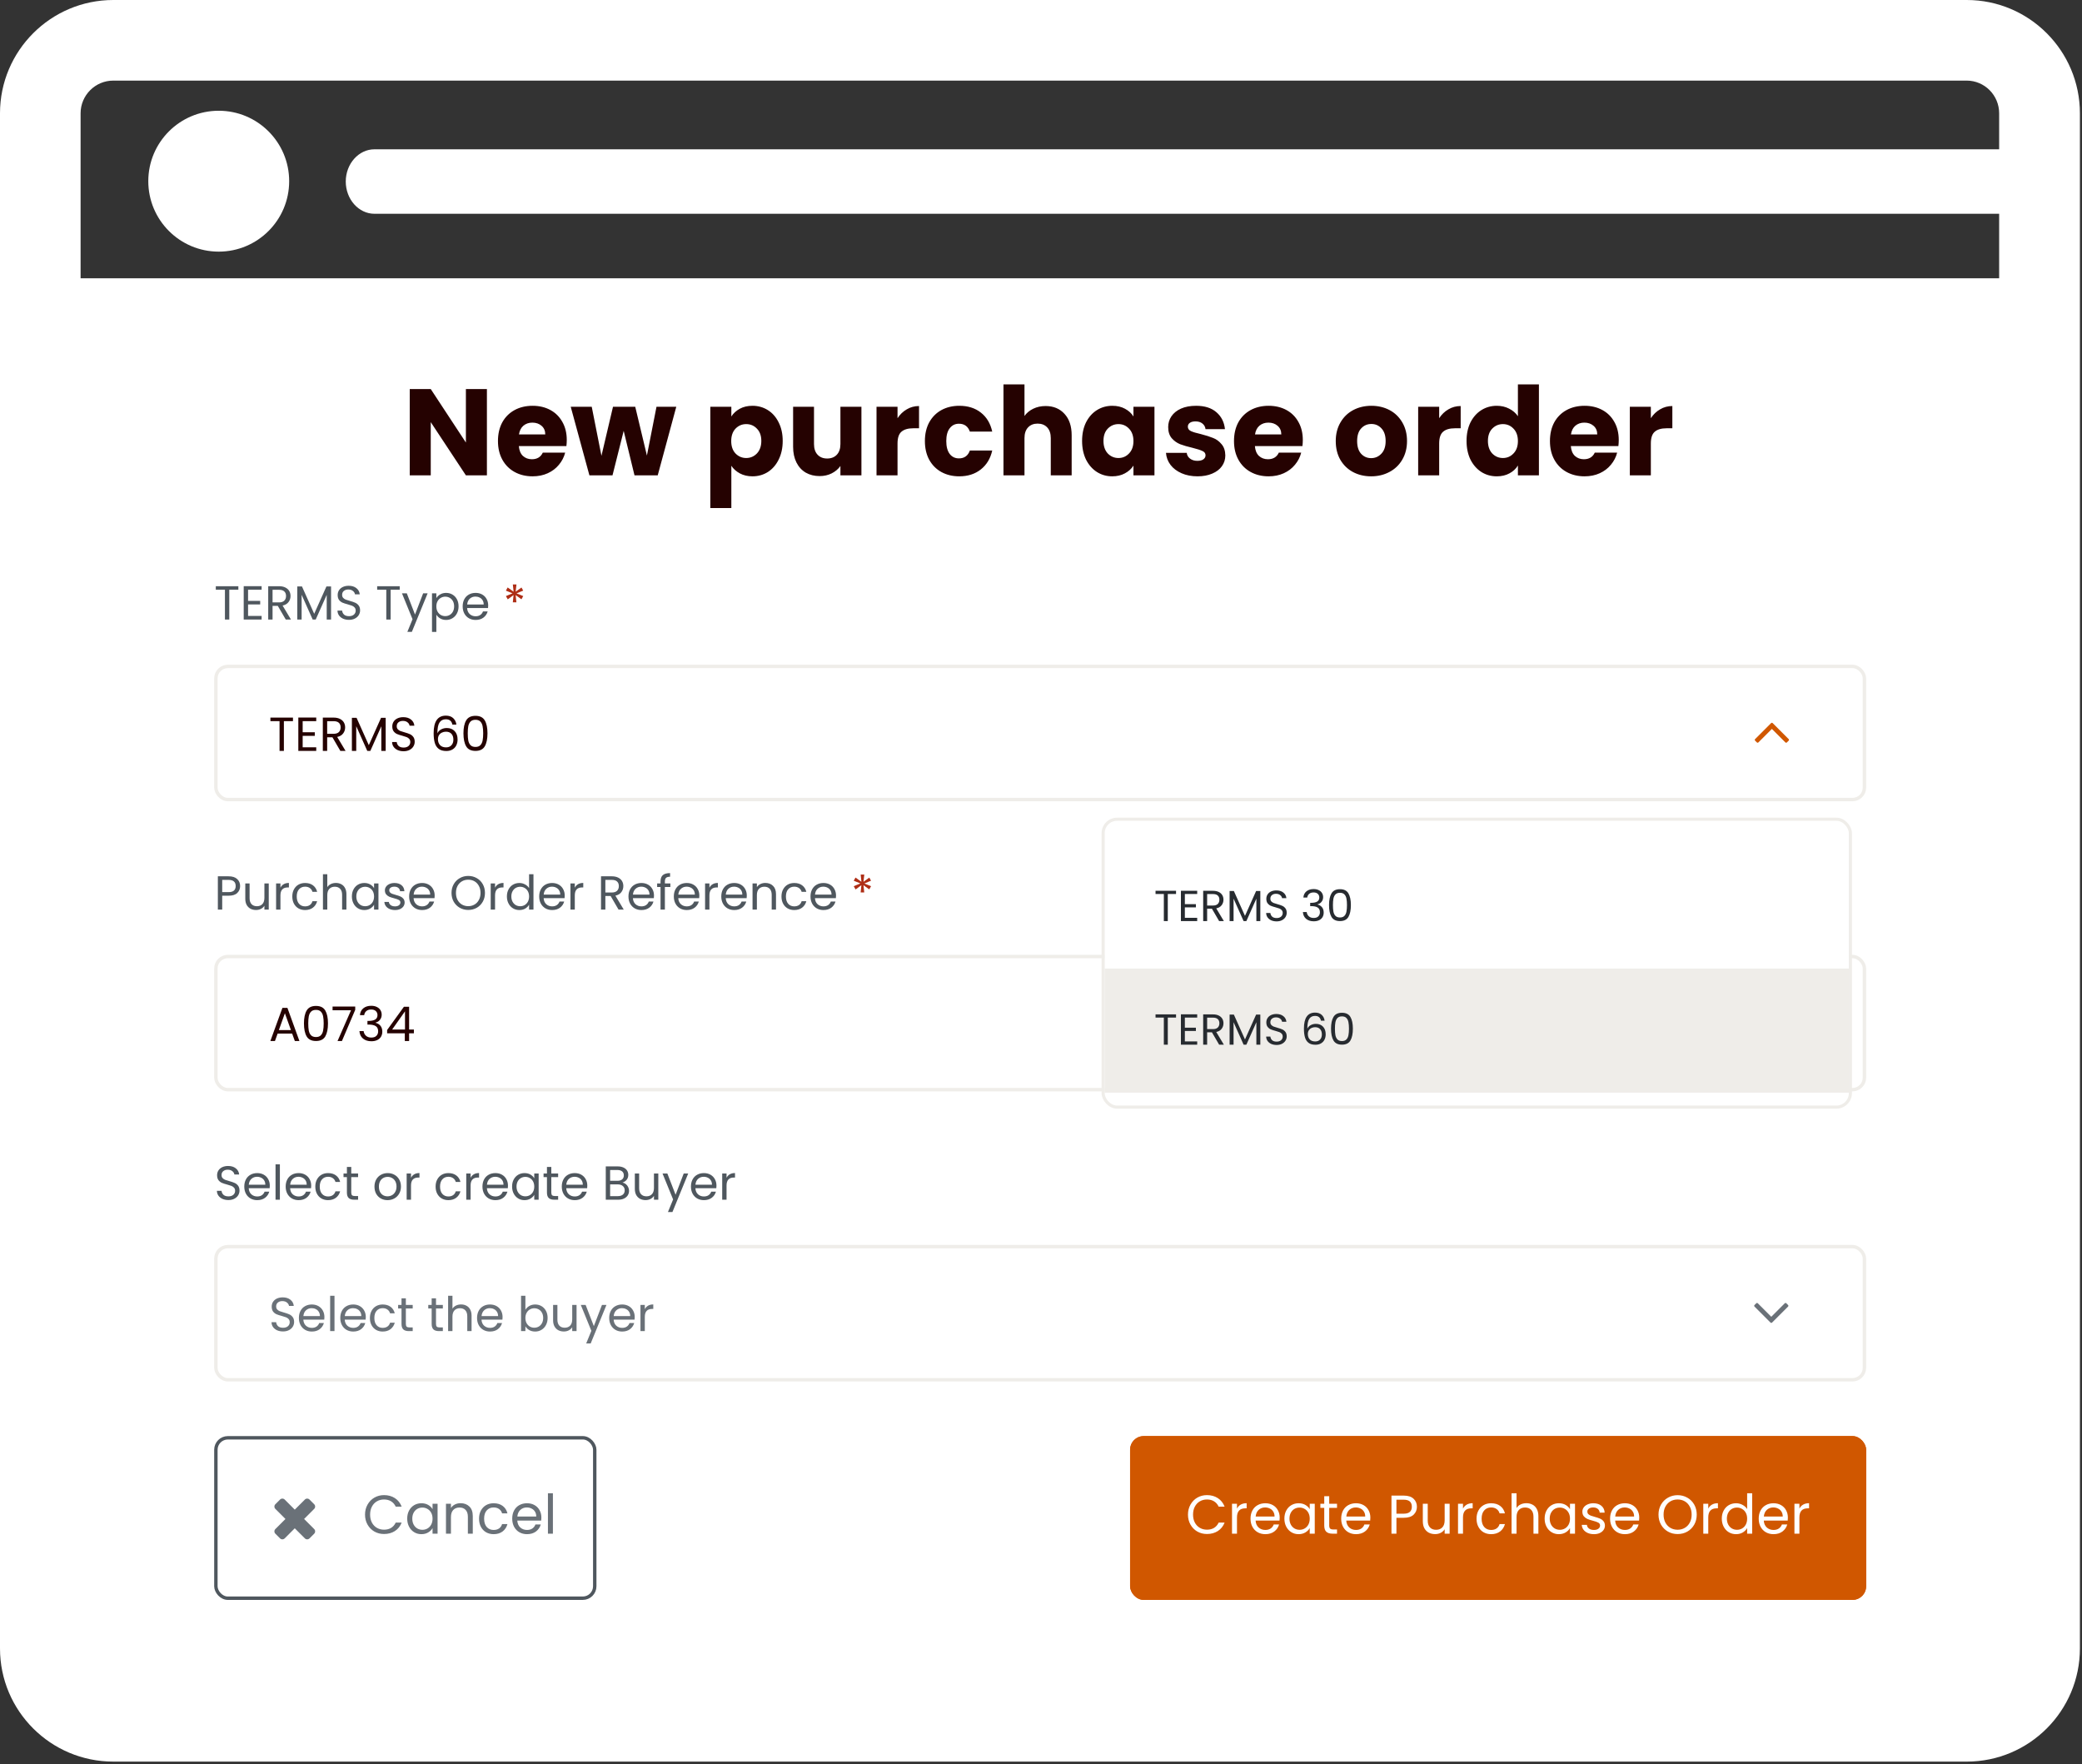
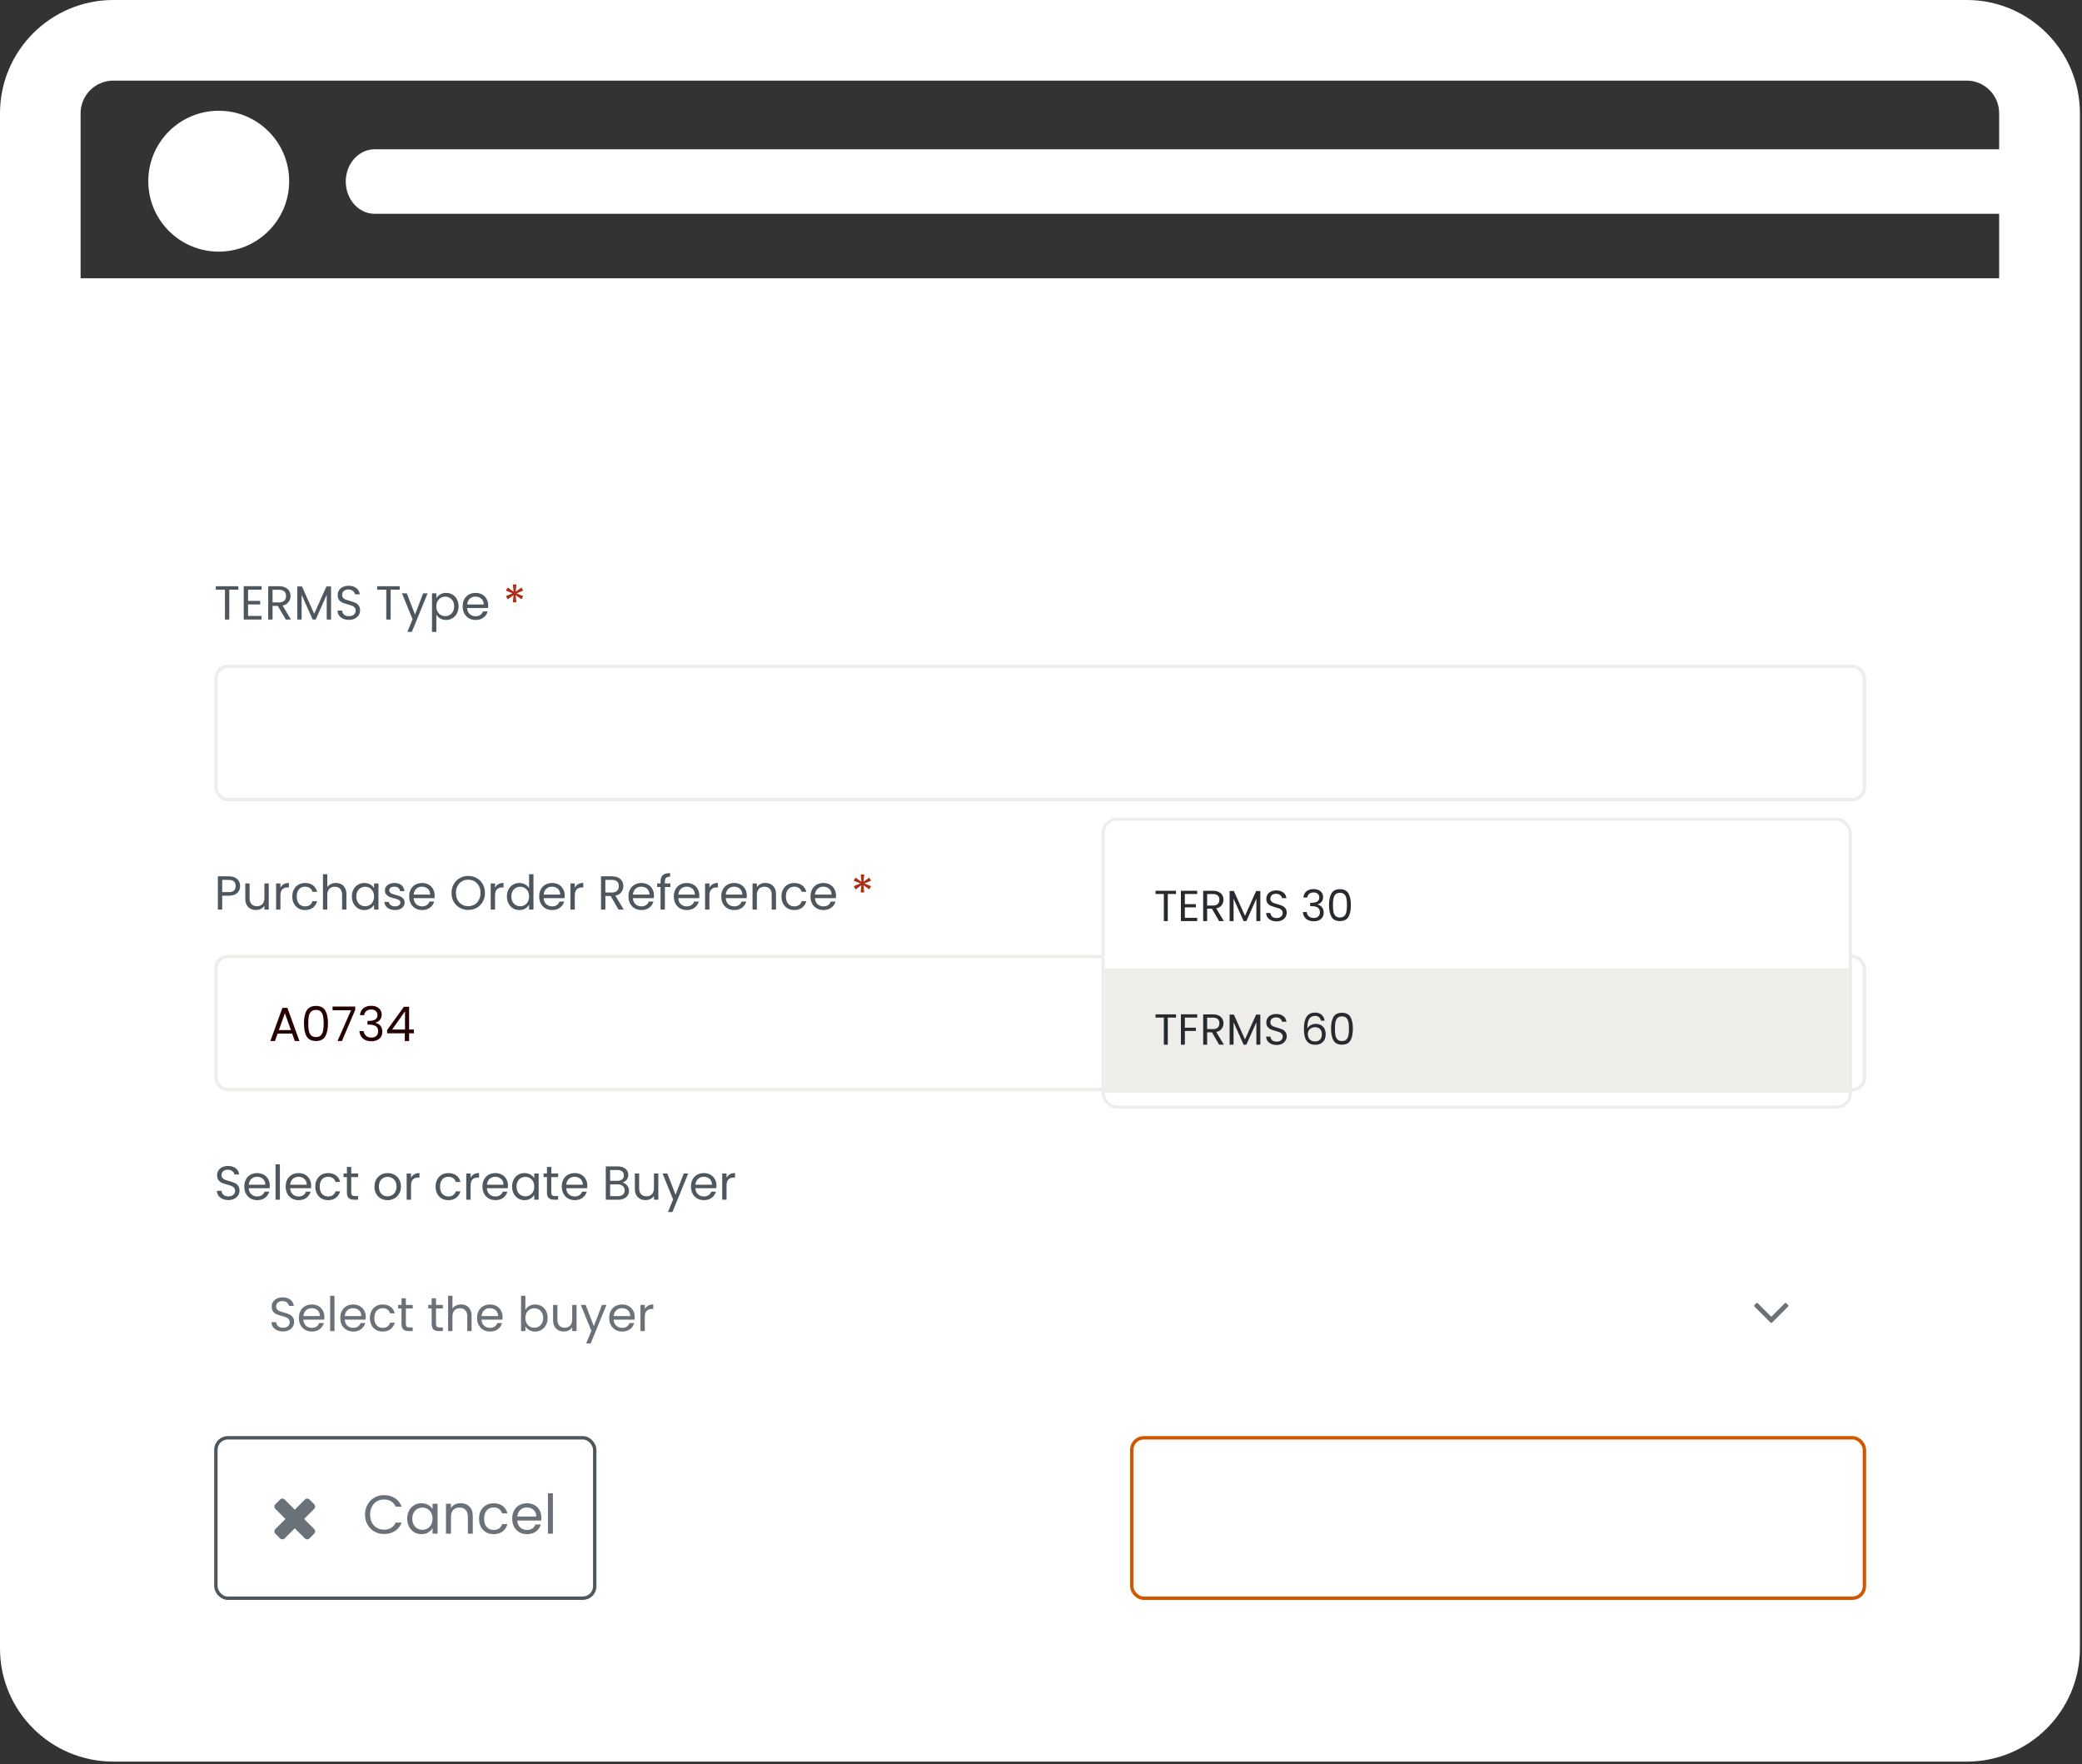
<svg xmlns="http://www.w3.org/2000/svg" width="465" height="394" viewBox="0 0 465 394" fill="none">
  <rect x="0" y="0" width="465" height="394" fill="#333333" stroke="none" />
  <rect width="439.2" height="315.3" transform="translate(12.724 67.543)" fill="white" />
-   <path d="M108.748 106.156H104.055L96.206 94.273V106.156H91.514V86.891H96.206L104.055 98.829V86.891H108.748V106.156ZM126.584 98.253C126.584 98.692 126.557 99.149 126.502 99.625H115.882C115.955 100.576 116.257 101.308 116.787 101.82C117.336 102.314 118.004 102.561 118.791 102.561C119.961 102.561 120.776 102.067 121.233 101.079H126.228C125.971 102.086 125.505 102.991 124.828 103.796C124.169 104.601 123.337 105.232 122.331 105.69C121.324 106.147 120.199 106.376 118.955 106.376C117.455 106.376 116.119 106.056 114.949 105.415C113.778 104.775 112.863 103.86 112.204 102.671C111.546 101.482 111.216 100.091 111.216 98.5C111.216 96.908 111.537 95.518 112.177 94.328C112.835 93.139 113.75 92.225 114.921 91.584C116.092 90.944 117.437 90.624 118.955 90.624C120.437 90.624 121.754 90.935 122.907 91.557C124.06 92.179 124.956 93.066 125.596 94.219C126.255 95.371 126.584 96.716 126.584 98.253ZM121.782 97.018C121.782 96.213 121.507 95.573 120.959 95.097C120.41 94.621 119.724 94.383 118.9 94.383C118.114 94.383 117.446 94.612 116.897 95.069C116.366 95.527 116.037 96.176 115.909 97.018H121.782ZM151.042 90.843L146.898 106.156H141.711L139.296 96.222L136.799 106.156H131.64L127.468 90.843H132.161L134.329 101.793L136.909 90.843H141.876L144.483 101.738L146.623 90.843H151.042ZM163.339 93.011C163.797 92.298 164.428 91.721 165.233 91.282C166.038 90.843 166.98 90.624 168.06 90.624C169.322 90.624 170.465 90.944 171.49 91.584C172.514 92.225 173.319 93.139 173.905 94.328C174.509 95.518 174.811 96.899 174.811 98.472C174.811 100.046 174.509 101.436 173.905 102.644C173.319 103.833 172.514 104.757 171.49 105.415C170.465 106.056 169.322 106.376 168.06 106.376C166.998 106.376 166.056 106.156 165.233 105.717C164.428 105.278 163.797 104.711 163.339 104.016V113.456H158.647V90.843H163.339V93.011ZM170.035 98.472C170.035 97.301 169.706 96.387 169.048 95.728C168.407 95.051 167.611 94.713 166.66 94.713C165.727 94.713 164.931 95.051 164.273 95.728C163.632 96.405 163.312 97.329 163.312 98.5C163.312 99.671 163.632 100.595 164.273 101.271C164.931 101.948 165.727 102.287 166.66 102.287C167.593 102.287 168.389 101.948 169.048 101.271C169.706 100.576 170.035 99.643 170.035 98.472ZM192.393 90.843V106.156H187.701V104.071C187.225 104.748 186.576 105.296 185.752 105.717C184.947 106.12 184.051 106.321 183.063 106.321C181.892 106.321 180.858 106.065 179.962 105.553C179.065 105.022 178.37 104.263 177.876 103.275C177.382 102.287 177.135 101.125 177.135 99.79V90.843H181.801V99.158C181.801 100.183 182.066 100.979 182.596 101.546C183.127 102.113 183.84 102.397 184.737 102.397C185.652 102.397 186.374 102.113 186.905 101.546C187.435 100.979 187.701 100.183 187.701 99.158V90.843H192.393ZM200.457 93.395C201.006 92.554 201.692 91.895 202.515 91.419C203.338 90.925 204.253 90.678 205.259 90.678V95.646H203.97C202.799 95.646 201.921 95.902 201.335 96.414C200.75 96.908 200.457 97.786 200.457 99.049V106.156H195.764V90.843H200.457V93.395ZM206.569 98.5C206.569 96.908 206.89 95.518 207.53 94.328C208.188 93.139 209.094 92.225 210.247 91.584C211.418 90.944 212.753 90.624 214.253 90.624C216.174 90.624 217.775 91.127 219.056 92.133C220.355 93.139 221.206 94.557 221.608 96.387H216.613C216.193 95.216 215.379 94.63 214.171 94.63C213.311 94.63 212.625 94.969 212.113 95.646C211.601 96.304 211.344 97.256 211.344 98.5C211.344 99.744 211.601 100.704 212.113 101.381C212.625 102.04 213.311 102.369 214.171 102.369C215.379 102.369 216.193 101.784 216.613 100.613H221.608C221.206 102.406 220.355 103.814 219.056 104.839C217.757 105.864 216.156 106.376 214.253 106.376C212.753 106.376 211.418 106.056 210.247 105.415C209.094 104.775 208.188 103.86 207.53 102.671C206.89 101.482 206.569 100.091 206.569 98.5ZM233.531 90.678C235.287 90.678 236.696 91.264 237.757 92.435C238.818 93.587 239.349 95.179 239.349 97.21V106.156H234.684V97.841C234.684 96.817 234.418 96.021 233.888 95.454C233.357 94.886 232.644 94.603 231.747 94.603C230.851 94.603 230.137 94.886 229.607 95.454C229.076 96.021 228.811 96.817 228.811 97.841V106.156H224.118V85.849H228.811V92.901C229.287 92.225 229.936 91.685 230.759 91.282C231.583 90.88 232.507 90.678 233.531 90.678ZM241.677 98.472C241.677 96.899 241.97 95.518 242.555 94.328C243.159 93.139 243.973 92.225 244.997 91.584C246.022 90.944 247.165 90.624 248.428 90.624C249.507 90.624 250.449 90.843 251.254 91.282C252.078 91.721 252.709 92.298 253.148 93.011V90.843H257.841V106.156H253.148V103.988C252.691 104.702 252.05 105.278 251.227 105.717C250.422 106.156 249.48 106.376 248.4 106.376C247.156 106.376 246.022 106.056 244.997 105.415C243.973 104.757 243.159 103.833 242.555 102.644C241.97 101.436 241.677 100.046 241.677 98.472ZM253.148 98.5C253.148 97.329 252.819 96.405 252.16 95.728C251.52 95.051 250.733 94.713 249.8 94.713C248.867 94.713 248.071 95.051 247.412 95.728C246.772 96.387 246.452 97.301 246.452 98.472C246.452 99.643 246.772 100.576 247.412 101.271C248.071 101.948 248.867 102.287 249.8 102.287C250.733 102.287 251.52 101.948 252.16 101.271C252.819 100.595 253.148 99.671 253.148 98.5ZM267.465 106.376C266.13 106.376 264.94 106.147 263.898 105.69C262.855 105.232 262.031 104.61 261.428 103.824C260.824 103.019 260.486 102.122 260.412 101.134H265.05C265.105 101.665 265.352 102.095 265.791 102.424C266.23 102.753 266.77 102.918 267.41 102.918C267.996 102.918 268.444 102.808 268.755 102.589C269.084 102.351 269.249 102.049 269.249 101.683C269.249 101.244 269.02 100.924 268.563 100.723C268.105 100.503 267.365 100.265 266.34 100.009C265.242 99.753 264.328 99.488 263.596 99.213C262.864 98.921 262.233 98.472 261.702 97.868C261.172 97.246 260.906 96.414 260.906 95.371C260.906 94.493 261.144 93.697 261.62 92.984C262.114 92.252 262.827 91.676 263.76 91.255C264.712 90.834 265.837 90.624 267.136 90.624C269.057 90.624 270.566 91.099 271.664 92.051C272.78 93.002 273.42 94.264 273.585 95.838H269.249C269.176 95.307 268.938 94.886 268.535 94.575C268.151 94.264 267.639 94.109 266.999 94.109C266.45 94.109 266.029 94.219 265.736 94.438C265.444 94.639 265.297 94.923 265.297 95.289C265.297 95.728 265.526 96.057 265.983 96.277C266.459 96.496 267.191 96.716 268.179 96.936C269.313 97.228 270.237 97.521 270.95 97.814C271.664 98.088 272.286 98.545 272.816 99.186C273.365 99.808 273.649 100.649 273.667 101.711C273.667 102.607 273.411 103.412 272.899 104.125C272.405 104.821 271.682 105.37 270.731 105.772C269.798 106.175 268.709 106.376 267.465 106.376ZM290.973 98.253C290.973 98.692 290.946 99.149 290.891 99.625H280.27C280.344 100.576 280.645 101.308 281.176 101.82C281.725 102.314 282.393 102.561 283.179 102.561C284.35 102.561 285.164 102.067 285.622 101.079H290.616C290.36 102.086 289.894 102.991 289.217 103.796C288.558 104.601 287.726 105.232 286.719 105.69C285.713 106.147 284.588 106.376 283.344 106.376C281.844 106.376 280.508 106.056 279.337 105.415C278.166 104.775 277.252 103.86 276.593 102.671C275.934 101.482 275.605 100.091 275.605 98.5C275.605 96.908 275.925 95.518 276.566 94.328C277.224 93.139 278.139 92.225 279.31 91.584C280.481 90.944 281.826 90.624 283.344 90.624C284.826 90.624 286.143 90.935 287.296 91.557C288.448 92.179 289.345 93.066 289.985 94.219C290.644 95.371 290.973 96.716 290.973 98.253ZM286.171 97.018C286.171 96.213 285.896 95.573 285.347 95.097C284.798 94.621 284.112 94.383 283.289 94.383C282.502 94.383 281.835 94.612 281.286 95.069C280.755 95.527 280.426 96.176 280.298 97.018H286.171ZM306.235 106.376C304.735 106.376 303.381 106.056 302.173 105.415C300.984 104.775 300.042 103.86 299.347 102.671C298.67 101.482 298.331 100.091 298.331 98.5C298.331 96.926 298.679 95.545 299.374 94.356C300.069 93.148 301.021 92.225 302.228 91.584C303.436 90.944 304.789 90.624 306.29 90.624C307.79 90.624 309.144 90.944 310.351 91.584C311.559 92.225 312.51 93.148 313.205 94.356C313.9 95.545 314.248 96.926 314.248 98.5C314.248 100.073 313.891 101.464 313.178 102.671C312.483 103.86 311.522 104.775 310.296 105.415C309.089 106.056 307.735 106.376 306.235 106.376ZM306.235 102.314C307.131 102.314 307.89 101.985 308.513 101.326C309.153 100.668 309.473 99.725 309.473 98.5C309.473 97.274 309.162 96.332 308.54 95.673C307.936 95.014 307.186 94.685 306.29 94.685C305.375 94.685 304.616 95.014 304.012 95.673C303.408 96.313 303.106 97.256 303.106 98.5C303.106 99.725 303.399 100.668 303.984 101.326C304.588 101.985 305.338 102.314 306.235 102.314ZM321.43 93.395C321.979 92.554 322.665 91.895 323.489 91.419C324.312 90.925 325.227 90.678 326.233 90.678V95.646H324.943C323.772 95.646 322.894 95.902 322.309 96.414C321.723 96.908 321.43 97.786 321.43 99.049V106.156H316.738V90.843H321.43V93.395ZM327.543 98.472C327.543 96.899 327.836 95.518 328.421 94.328C329.025 93.139 329.839 92.225 330.863 91.584C331.888 90.944 333.031 90.624 334.294 90.624C335.3 90.624 336.215 90.834 337.038 91.255C337.88 91.676 338.538 92.243 339.014 92.956V85.849H343.707V106.156H339.014V103.961C338.575 104.693 337.944 105.278 337.12 105.717C336.315 106.156 335.373 106.376 334.294 106.376C333.031 106.376 331.888 106.056 330.863 105.415C329.839 104.757 329.025 103.833 328.421 102.644C327.836 101.436 327.543 100.046 327.543 98.472ZM339.014 98.5C339.014 97.329 338.685 96.405 338.026 95.728C337.386 95.051 336.599 94.713 335.666 94.713C334.733 94.713 333.937 95.051 333.278 95.728C332.638 96.387 332.318 97.301 332.318 98.472C332.318 99.643 332.638 100.576 333.278 101.271C333.937 101.948 334.733 102.287 335.666 102.287C336.599 102.287 337.386 101.948 338.026 101.271C338.685 100.595 339.014 99.671 339.014 98.5ZM361.536 98.253C361.536 98.692 361.509 99.149 361.454 99.625H350.834C350.907 100.576 351.209 101.308 351.739 101.82C352.288 102.314 352.956 102.561 353.743 102.561C354.914 102.561 355.728 102.067 356.185 101.079H361.18C360.924 102.086 360.457 102.991 359.78 103.796C359.122 104.601 358.289 105.232 357.283 105.69C356.277 106.147 355.151 106.376 353.907 106.376C352.407 106.376 351.072 106.056 349.901 105.415C348.73 104.775 347.815 103.86 347.156 102.671C346.498 101.482 346.169 100.091 346.169 98.5C346.169 96.908 346.489 95.518 347.129 94.328C347.788 93.139 348.702 92.225 349.873 91.584C351.044 90.944 352.389 90.624 353.907 90.624C355.389 90.624 356.707 90.935 357.859 91.557C359.012 92.179 359.908 93.066 360.549 94.219C361.207 95.371 361.536 96.716 361.536 98.253ZM356.734 97.018C356.734 96.213 356.46 95.573 355.911 95.097C355.362 94.621 354.676 94.383 353.853 94.383C353.066 94.383 352.398 94.612 351.849 95.069C351.319 95.527 350.989 96.176 350.861 97.018H356.734ZM368.705 93.395C369.254 92.554 369.94 91.895 370.763 91.419C371.586 90.925 372.501 90.678 373.507 90.678V95.646H372.218C371.047 95.646 370.168 95.902 369.583 96.414C368.998 96.908 368.705 97.786 368.705 99.049V106.156H364.012V90.843H368.705V93.395Z" fill="#250201" />
  <path d="M53.236 130.915V131.705H51.208V138.354H50.237V131.705H48.199V130.915H53.236ZM55.403 131.705V134.191H58.113V134.992H55.403V137.553H58.433V138.354H54.431V130.904H58.433V131.705H55.403ZM63.82 138.354L62.048 135.312H60.874V138.354H59.903V130.915H62.304C62.866 130.915 63.339 131.011 63.724 131.203C64.115 131.395 64.406 131.655 64.599 131.982C64.791 132.309 64.887 132.683 64.887 133.103C64.887 133.615 64.737 134.067 64.439 134.458C64.147 134.849 63.706 135.109 63.115 135.237L64.983 138.354H63.82ZM60.874 134.533H62.304C62.831 134.533 63.225 134.405 63.489 134.149C63.752 133.885 63.884 133.537 63.884 133.103C63.884 132.662 63.752 132.32 63.489 132.078C63.233 131.836 62.838 131.715 62.304 131.715H60.874V134.533ZM73.941 130.968V138.354H72.97V132.847L70.515 138.354H69.832L67.367 132.836V138.354H66.396V130.968H67.442L70.174 137.073L72.906 130.968H73.941ZM77.947 138.428C77.456 138.428 77.015 138.343 76.623 138.172C76.239 137.994 75.937 137.752 75.716 137.446C75.496 137.133 75.382 136.774 75.375 136.368H76.41C76.445 136.717 76.588 137.012 76.837 137.254C77.093 137.489 77.463 137.606 77.947 137.606C78.409 137.606 78.772 137.493 79.035 137.265C79.306 137.03 79.441 136.731 79.441 136.368C79.441 136.084 79.362 135.853 79.206 135.675C79.049 135.497 78.854 135.362 78.619 135.269C78.384 135.177 78.068 135.077 77.669 134.97C77.178 134.842 76.783 134.714 76.485 134.586C76.193 134.458 75.94 134.259 75.727 133.989C75.52 133.711 75.417 133.341 75.417 132.879C75.417 132.473 75.52 132.114 75.727 131.801C75.933 131.488 76.221 131.246 76.591 131.075C76.968 130.904 77.399 130.819 77.883 130.819C78.58 130.819 79.149 130.993 79.59 131.342C80.038 131.691 80.291 132.153 80.348 132.729H79.281C79.245 132.445 79.096 132.196 78.832 131.982C78.569 131.762 78.221 131.651 77.787 131.651C77.381 131.651 77.05 131.758 76.794 131.972C76.538 132.178 76.41 132.47 76.41 132.847C76.41 133.117 76.485 133.338 76.634 133.508C76.79 133.679 76.979 133.811 77.2 133.903C77.427 133.989 77.744 134.088 78.149 134.202C78.64 134.337 79.035 134.472 79.334 134.608C79.633 134.736 79.889 134.938 80.102 135.216C80.316 135.486 80.423 135.856 80.423 136.326C80.423 136.689 80.326 137.03 80.134 137.35C79.942 137.67 79.658 137.93 79.281 138.129C78.904 138.329 78.459 138.428 77.947 138.428ZM89.275 130.915V131.705H87.248V138.354H86.276V131.705H84.238V130.915H89.275ZM95.508 132.505L91.986 141.107H90.983L92.136 138.289L89.777 132.505H90.855L92.691 137.244L94.505 132.505H95.508ZM97.456 133.583C97.648 133.249 97.932 132.971 98.309 132.751C98.694 132.523 99.138 132.409 99.643 132.409C100.163 132.409 100.632 132.534 101.052 132.783C101.479 133.032 101.813 133.384 102.055 133.839C102.297 134.287 102.418 134.81 102.418 135.408C102.418 135.999 102.297 136.525 102.055 136.987C101.813 137.45 101.479 137.809 101.052 138.065C100.632 138.321 100.163 138.45 99.643 138.45C99.145 138.45 98.704 138.339 98.32 138.119C97.943 137.891 97.655 137.61 97.456 137.276V141.128H96.484V132.505H97.456V133.583ZM101.426 135.408C101.426 134.967 101.337 134.583 101.159 134.255C100.981 133.928 100.739 133.679 100.433 133.508C100.134 133.338 99.803 133.252 99.441 133.252C99.085 133.252 98.754 133.341 98.448 133.519C98.149 133.69 97.907 133.942 97.722 134.277C97.544 134.604 97.456 134.985 97.456 135.419C97.456 135.86 97.544 136.248 97.722 136.582C97.907 136.909 98.149 137.162 98.448 137.34C98.754 137.51 99.085 137.596 99.441 137.596C99.803 137.596 100.134 137.51 100.433 137.34C100.739 137.162 100.981 136.909 101.159 136.582C101.337 136.248 101.426 135.856 101.426 135.408ZM109.033 135.205C109.033 135.39 109.022 135.586 109 135.792H104.326C104.362 136.368 104.557 136.82 104.913 137.148C105.276 137.468 105.713 137.628 106.226 137.628C106.645 137.628 106.994 137.532 107.272 137.34C107.556 137.14 107.755 136.877 107.869 136.55H108.915C108.759 137.112 108.446 137.571 107.976 137.927C107.506 138.275 106.923 138.45 106.226 138.45C105.671 138.45 105.173 138.325 104.732 138.076C104.298 137.827 103.956 137.475 103.707 137.019C103.458 136.557 103.334 136.023 103.334 135.419C103.334 134.814 103.455 134.284 103.696 133.829C103.938 133.373 104.276 133.025 104.71 132.783C105.151 132.534 105.657 132.409 106.226 132.409C106.781 132.409 107.272 132.53 107.698 132.772C108.125 133.014 108.453 133.348 108.68 133.775C108.915 134.195 109.033 134.672 109.033 135.205ZM108.029 135.002C108.029 134.632 107.948 134.316 107.784 134.053C107.62 133.782 107.396 133.579 107.112 133.444C106.834 133.302 106.525 133.231 106.183 133.231C105.692 133.231 105.272 133.387 104.924 133.7C104.582 134.013 104.387 134.447 104.337 135.002H108.029Z" fill="#4F575E" />
  <path d="M116.468 131.203L116.852 131.897L115.369 132.516L116.863 133.124L116.457 133.839L115.166 132.9L115.337 134.512H114.536L114.696 132.9L113.405 133.85L112.989 133.124L114.472 132.505L112.989 131.908L113.384 131.192L114.707 132.142L114.536 130.52H115.347L115.166 132.142L116.468 131.203Z" fill="#AE2D15" />
  <g clip-path="url(#clip0_729_1490)">
    <rect x="47.836" y="148.451" width="368.953" height="30.492" rx="3.049" fill="white" />
    <g clip-path="url(#clip1_729_1490)">
-       <path d="M65.433 160.259V161.048H63.405V167.697H62.434V161.048H60.395V160.259H65.433ZM67.599 161.048V163.535H70.31V164.336H67.599V166.897H70.63V167.697H66.628V160.248H70.63V161.048H67.599ZM76.016 167.697L74.245 164.656H73.071V167.697H72.1V160.259H74.501C75.063 160.259 75.536 160.355 75.92 160.547C76.312 160.739 76.603 160.999 76.795 161.326C76.987 161.653 77.084 162.027 77.084 162.447C77.084 162.959 76.934 163.411 76.635 163.802C76.344 164.193 75.903 164.453 75.312 164.581L77.18 167.697H76.016ZM73.071 163.877H74.501C75.027 163.877 75.422 163.749 75.686 163.492C75.949 163.229 76.08 162.881 76.08 162.447C76.08 162.005 75.949 161.664 75.686 161.422C75.429 161.18 75.034 161.059 74.501 161.059H73.071V163.877ZM86.138 160.312V167.697H85.167V162.19L82.712 167.697H82.029L79.564 162.18V167.697H78.593V160.312H79.638L82.371 166.417L85.103 160.312H86.138ZM90.143 167.772C89.653 167.772 89.211 167.687 88.82 167.516C88.436 167.338 88.133 167.096 87.913 166.79C87.692 166.477 87.579 166.118 87.571 165.712H88.607C88.642 166.061 88.784 166.356 89.034 166.598C89.29 166.833 89.66 166.95 90.143 166.95C90.606 166.95 90.969 166.836 91.232 166.609C91.502 166.374 91.638 166.075 91.638 165.712C91.638 165.428 91.559 165.196 91.403 165.019C91.246 164.841 91.051 164.705 90.816 164.613C90.581 164.521 90.264 164.421 89.866 164.314C89.375 164.186 88.98 164.058 88.681 163.93C88.39 163.802 88.137 163.603 87.924 163.332C87.717 163.055 87.614 162.685 87.614 162.222C87.614 161.817 87.717 161.458 87.924 161.145C88.13 160.831 88.418 160.59 88.788 160.419C89.165 160.248 89.596 160.163 90.079 160.163C90.777 160.163 91.346 160.337 91.787 160.686C92.235 161.034 92.488 161.497 92.545 162.073H91.477C91.442 161.788 91.293 161.539 91.029 161.326C90.766 161.105 90.417 160.995 89.983 160.995C89.578 160.995 89.247 161.102 88.991 161.315C88.735 161.522 88.607 161.813 88.607 162.19C88.607 162.461 88.681 162.681 88.831 162.852C88.987 163.023 89.176 163.154 89.396 163.247C89.624 163.332 89.941 163.432 90.346 163.546C90.837 163.681 91.232 163.816 91.531 163.951C91.83 164.079 92.086 164.282 92.299 164.56C92.513 164.83 92.619 165.2 92.619 165.67C92.619 166.032 92.523 166.374 92.331 166.694C92.139 167.014 91.855 167.274 91.477 167.473C91.1 167.672 90.656 167.772 90.143 167.772ZM101.035 161.817C100.878 161.027 100.391 160.632 99.573 160.632C98.939 160.632 98.466 160.878 98.153 161.369C97.84 161.852 97.687 162.653 97.694 163.77C97.858 163.4 98.128 163.112 98.505 162.905C98.889 162.692 99.316 162.585 99.786 162.585C100.519 162.585 101.102 162.813 101.536 163.268C101.977 163.724 102.198 164.353 102.198 165.157C102.198 165.641 102.102 166.075 101.91 166.459C101.725 166.843 101.44 167.149 101.056 167.377C100.679 167.605 100.22 167.719 99.679 167.719C98.946 167.719 98.374 167.555 97.961 167.228C97.548 166.9 97.26 166.449 97.097 165.872C96.933 165.296 96.851 164.585 96.851 163.738C96.851 161.127 97.762 159.821 99.583 159.821C100.28 159.821 100.828 160.01 101.227 160.387C101.625 160.764 101.86 161.241 101.931 161.817H101.035ZM99.583 163.407C99.277 163.407 98.989 163.471 98.719 163.599C98.448 163.72 98.228 163.909 98.057 164.165C97.893 164.414 97.812 164.72 97.812 165.083C97.812 165.623 97.968 166.064 98.281 166.406C98.594 166.74 99.042 166.908 99.626 166.908C100.124 166.908 100.519 166.755 100.81 166.449C101.109 166.136 101.259 165.716 101.259 165.189C101.259 164.634 101.116 164.2 100.832 163.887C100.547 163.567 100.131 163.407 99.583 163.407ZM103.508 163.759C103.508 162.535 103.707 161.582 104.106 160.899C104.504 160.209 105.201 159.864 106.197 159.864C107.186 159.864 107.88 160.209 108.278 160.899C108.677 161.582 108.876 162.535 108.876 163.759C108.876 165.004 108.677 165.972 108.278 166.662C107.88 167.352 107.186 167.697 106.197 167.697C105.201 167.697 104.504 167.352 104.106 166.662C103.707 165.972 103.508 165.004 103.508 163.759ZM107.916 163.759C107.916 163.14 107.873 162.617 107.788 162.19C107.709 161.756 107.542 161.408 107.286 161.145C107.037 160.881 106.674 160.75 106.197 160.75C105.714 160.75 105.344 160.881 105.087 161.145C104.838 161.408 104.671 161.756 104.586 162.19C104.508 162.617 104.469 163.14 104.469 163.759C104.469 164.4 104.508 164.937 104.586 165.371C104.671 165.805 104.838 166.153 105.087 166.417C105.344 166.68 105.714 166.811 106.197 166.811C106.674 166.811 107.037 166.68 107.286 166.417C107.542 166.153 107.709 165.805 107.788 165.371C107.873 164.937 107.916 164.4 107.916 163.759Z" fill="#250201" />
-     </g>
+       </g>
    <g clip-path="url(#clip2_729_1490)">
      <rect width="18.295" height="30.492" transform="translate(386.296 148.451)" fill="white" />
      <path fill-rule="evenodd" clip-rule="evenodd" d="M399.481 165.059C399.532 165.11 399.558 165.169 399.558 165.235C399.558 165.301 399.532 165.36 399.481 165.411L399.099 165.794C399.048 165.845 398.989 165.87 398.922 165.87C398.856 165.87 398.797 165.845 398.746 165.794L395.737 162.785L392.728 165.794C392.677 165.845 392.618 165.87 392.552 165.87C392.485 165.87 392.427 165.845 392.376 165.794L391.993 165.411C391.942 165.36 391.916 165.301 391.916 165.235C391.916 165.169 391.942 165.11 391.993 165.059L395.561 161.491C395.612 161.44 395.671 161.414 395.737 161.414C395.803 161.414 395.862 161.44 395.913 161.491L399.481 165.059Z" fill="#D05700" />
    </g>
  </g>
  <rect x="48.217" y="148.832" width="368.191" height="29.73" rx="2.668" stroke="#EFEDE9" stroke-width="0.762" />
  <path d="M53.631 197.879C53.631 198.498 53.417 199.014 52.99 199.427C52.571 199.832 51.927 200.035 51.059 200.035H49.629V203.141H48.657V195.702H51.059C51.898 195.702 52.535 195.905 52.969 196.31C53.41 196.716 53.631 197.239 53.631 197.879ZM51.059 199.235C51.599 199.235 51.998 199.117 52.254 198.882C52.51 198.648 52.638 198.313 52.638 197.879C52.638 196.961 52.112 196.503 51.059 196.503H49.629V199.235H51.059ZM60.024 197.292V203.141H59.053V202.276C58.868 202.575 58.609 202.81 58.274 202.981C57.947 203.144 57.584 203.226 57.186 203.226C56.73 203.226 56.321 203.134 55.958 202.949C55.596 202.756 55.307 202.472 55.094 202.095C54.888 201.718 54.784 201.259 54.784 200.718V197.292H55.745V200.59C55.745 201.166 55.891 201.611 56.182 201.924C56.474 202.23 56.873 202.383 57.378 202.383C57.897 202.383 58.306 202.223 58.605 201.903C58.904 201.582 59.053 201.116 59.053 200.505V197.292H60.024ZM62.635 198.242C62.806 197.908 63.048 197.648 63.361 197.463C63.681 197.278 64.069 197.186 64.524 197.186V198.189H64.268C63.18 198.189 62.635 198.779 62.635 199.96V203.141H61.664V197.292H62.635V198.242ZM65.283 200.206C65.283 199.601 65.403 199.075 65.645 198.626C65.887 198.171 66.222 197.819 66.649 197.57C67.083 197.321 67.577 197.196 68.132 197.196C68.851 197.196 69.441 197.371 69.904 197.719C70.373 198.068 70.683 198.552 70.832 199.171H69.786C69.687 198.815 69.491 198.534 69.199 198.327C68.915 198.121 68.559 198.018 68.132 198.018C67.577 198.018 67.129 198.21 66.787 198.594C66.446 198.971 66.275 199.509 66.275 200.206C66.275 200.91 66.446 201.454 66.787 201.839C67.129 202.223 67.577 202.415 68.132 202.415C68.559 202.415 68.915 202.315 69.199 202.116C69.484 201.917 69.68 201.632 69.786 201.262H70.832C70.676 201.86 70.362 202.34 69.893 202.703C69.423 203.059 68.836 203.237 68.132 203.237C67.577 203.237 67.083 203.112 66.649 202.863C66.222 202.614 65.887 202.262 65.645 201.807C65.403 201.351 65.283 200.818 65.283 200.206ZM75.031 197.186C75.472 197.186 75.87 197.282 76.226 197.474C76.582 197.659 76.859 197.94 77.058 198.317C77.265 198.694 77.368 199.153 77.368 199.694V203.141H76.407V199.832C76.407 199.249 76.262 198.804 75.97 198.498C75.678 198.185 75.28 198.029 74.775 198.029C74.262 198.029 73.853 198.189 73.547 198.509C73.249 198.829 73.099 199.295 73.099 199.907V203.141H72.128V195.243H73.099V198.125C73.291 197.826 73.555 197.595 73.889 197.431C74.23 197.267 74.611 197.186 75.031 197.186ZM78.592 200.195C78.592 199.597 78.713 199.075 78.954 198.626C79.196 198.171 79.527 197.819 79.947 197.57C80.374 197.321 80.847 197.196 81.366 197.196C81.879 197.196 82.323 197.306 82.7 197.527C83.077 197.748 83.359 198.025 83.543 198.359V197.292H84.525V203.141H83.543V202.052C83.351 202.394 83.063 202.678 82.679 202.906C82.302 203.126 81.861 203.237 81.356 203.237C80.836 203.237 80.367 203.109 79.947 202.852C79.527 202.596 79.196 202.237 78.954 201.775C78.713 201.312 78.592 200.786 78.592 200.195ZM83.543 200.206C83.543 199.765 83.454 199.38 83.277 199.053C83.099 198.726 82.857 198.477 82.551 198.306C82.252 198.128 81.921 198.039 81.558 198.039C81.196 198.039 80.865 198.125 80.566 198.295C80.267 198.466 80.029 198.715 79.851 199.042C79.673 199.37 79.584 199.754 79.584 200.195C79.584 200.643 79.673 201.035 79.851 201.369C80.029 201.696 80.267 201.949 80.566 202.127C80.865 202.298 81.196 202.383 81.558 202.383C81.921 202.383 82.252 202.298 82.551 202.127C82.857 201.949 83.099 201.696 83.277 201.369C83.454 201.035 83.543 200.647 83.543 200.206ZM88.237 203.237C87.789 203.237 87.387 203.162 87.031 203.013C86.675 202.856 86.394 202.643 86.188 202.372C85.981 202.095 85.868 201.778 85.846 201.422H86.85C86.878 201.714 87.013 201.952 87.255 202.137C87.504 202.322 87.828 202.415 88.226 202.415C88.596 202.415 88.888 202.333 89.101 202.169C89.315 202.006 89.421 201.799 89.421 201.55C89.421 201.294 89.308 201.106 89.08 200.985C88.852 200.857 88.5 200.732 88.023 200.611C87.589 200.497 87.234 200.384 86.956 200.27C86.686 200.149 86.451 199.975 86.252 199.747C86.06 199.512 85.964 199.206 85.964 198.829C85.964 198.53 86.053 198.256 86.231 198.007C86.408 197.758 86.661 197.563 86.988 197.42C87.316 197.271 87.689 197.196 88.109 197.196C88.756 197.196 89.279 197.36 89.678 197.687C90.076 198.014 90.29 198.463 90.318 199.032H89.347C89.326 198.726 89.201 198.48 88.973 198.295C88.753 198.11 88.454 198.018 88.077 198.018C87.728 198.018 87.451 198.093 87.244 198.242C87.038 198.391 86.935 198.587 86.935 198.829C86.935 199.021 86.995 199.181 87.116 199.309C87.244 199.43 87.401 199.53 87.586 199.608C87.778 199.679 88.041 199.761 88.376 199.854C88.795 199.967 89.137 200.081 89.4 200.195C89.663 200.302 89.888 200.465 90.073 200.686C90.265 200.907 90.364 201.195 90.371 201.55C90.371 201.871 90.282 202.159 90.105 202.415C89.927 202.671 89.674 202.874 89.347 203.023C89.027 203.166 88.657 203.237 88.237 203.237ZM97.078 199.992C97.078 200.177 97.068 200.373 97.046 200.579H92.372C92.407 201.156 92.603 201.607 92.959 201.935C93.322 202.255 93.759 202.415 94.272 202.415C94.691 202.415 95.04 202.319 95.317 202.127C95.602 201.928 95.801 201.664 95.915 201.337H96.961C96.805 201.899 96.491 202.358 96.022 202.714C95.552 203.062 94.969 203.237 94.272 203.237C93.717 203.237 93.219 203.112 92.778 202.863C92.344 202.614 92.002 202.262 91.753 201.807C91.504 201.344 91.379 200.811 91.379 200.206C91.379 199.601 91.5 199.071 91.742 198.616C91.984 198.16 92.322 197.812 92.756 197.57C93.197 197.321 93.702 197.196 94.272 197.196C94.827 197.196 95.317 197.317 95.744 197.559C96.171 197.801 96.499 198.135 96.726 198.562C96.961 198.982 97.078 199.459 97.078 199.992ZM96.075 199.79C96.075 199.42 95.993 199.103 95.83 198.84C95.666 198.569 95.442 198.367 95.157 198.231C94.88 198.089 94.57 198.018 94.229 198.018C93.738 198.018 93.318 198.174 92.97 198.488C92.628 198.801 92.432 199.235 92.383 199.79H96.075ZM104.578 203.215C103.888 203.215 103.258 203.055 102.689 202.735C102.12 202.408 101.668 201.956 101.334 201.38C101.006 200.796 100.843 200.142 100.843 199.416C100.843 198.69 101.006 198.039 101.334 197.463C101.668 196.88 102.12 196.428 102.689 196.108C103.258 195.78 103.888 195.617 104.578 195.617C105.275 195.617 105.908 195.78 106.478 196.108C107.047 196.428 107.495 196.876 107.822 197.452C108.15 198.029 108.313 198.683 108.313 199.416C108.313 200.149 108.15 200.803 107.822 201.38C107.495 201.956 107.047 202.408 106.478 202.735C105.908 203.055 105.275 203.215 104.578 203.215ZM104.578 202.372C105.097 202.372 105.563 202.251 105.976 202.009C106.396 201.767 106.723 201.422 106.958 200.974C107.2 200.526 107.321 200.007 107.321 199.416C107.321 198.818 107.2 198.299 106.958 197.858C106.723 197.41 106.399 197.065 105.987 196.823C105.574 196.581 105.104 196.46 104.578 196.46C104.051 196.46 103.582 196.581 103.169 196.823C102.757 197.065 102.429 197.41 102.187 197.858C101.953 198.299 101.835 198.818 101.835 199.416C101.835 200.007 101.953 200.526 102.187 200.974C102.429 201.422 102.757 201.767 103.169 202.009C103.589 202.251 104.059 202.372 104.578 202.372ZM110.566 198.242C110.737 197.908 110.979 197.648 111.292 197.463C111.612 197.278 112 197.186 112.455 197.186V198.189H112.199C111.111 198.189 110.566 198.779 110.566 199.96V203.141H109.595V197.292H110.566V198.242ZM113.214 200.195C113.214 199.597 113.335 199.075 113.577 198.626C113.818 198.171 114.149 197.819 114.569 197.57C114.996 197.321 115.473 197.196 115.999 197.196C116.454 197.196 116.878 197.303 117.269 197.516C117.66 197.723 117.959 197.997 118.166 198.338V195.243H119.147V203.141H118.166V202.041C117.973 202.39 117.689 202.678 117.312 202.906C116.935 203.126 116.494 203.237 115.988 203.237C115.469 203.237 114.996 203.109 114.569 202.852C114.149 202.596 113.818 202.237 113.577 201.775C113.335 201.312 113.214 200.786 113.214 200.195ZM118.166 200.206C118.166 199.765 118.077 199.38 117.899 199.053C117.721 198.726 117.479 198.477 117.173 198.306C116.874 198.128 116.543 198.039 116.181 198.039C115.818 198.039 115.487 198.125 115.188 198.295C114.889 198.466 114.651 198.715 114.473 199.042C114.295 199.37 114.206 199.754 114.206 200.195C114.206 200.643 114.295 201.035 114.473 201.369C114.651 201.696 114.889 201.949 115.188 202.127C115.487 202.298 115.818 202.383 116.181 202.383C116.543 202.383 116.874 202.298 117.173 202.127C117.479 201.949 117.721 201.696 117.899 201.369C118.077 201.035 118.166 200.647 118.166 200.206ZM126.125 199.992C126.125 200.177 126.114 200.373 126.093 200.579H121.418C121.454 201.156 121.65 201.607 122.005 201.935C122.368 202.255 122.806 202.415 123.318 202.415C123.738 202.415 124.086 202.319 124.364 202.127C124.648 201.928 124.848 201.664 124.961 201.337H126.007C125.851 201.899 125.538 202.358 125.068 202.714C124.599 203.062 124.015 203.237 123.318 203.237C122.763 203.237 122.265 203.112 121.824 202.863C121.39 202.614 121.048 202.262 120.799 201.807C120.55 201.344 120.426 200.811 120.426 200.206C120.426 199.601 120.547 199.071 120.789 198.616C121.031 198.16 121.368 197.812 121.802 197.57C122.244 197.321 122.749 197.196 123.318 197.196C123.873 197.196 124.364 197.317 124.791 197.559C125.218 197.801 125.545 198.135 125.773 198.562C126.007 198.982 126.125 199.459 126.125 199.992ZM125.122 199.79C125.122 199.42 125.04 199.103 124.876 198.84C124.712 198.569 124.488 198.367 124.204 198.231C123.926 198.089 123.617 198.018 123.275 198.018C122.784 198.018 122.365 198.174 122.016 198.488C121.674 198.801 121.479 199.235 121.429 199.79H125.122ZM128.378 198.242C128.549 197.908 128.79 197.648 129.104 197.463C129.424 197.278 129.811 197.186 130.267 197.186V198.189H130.011C128.922 198.189 128.378 198.779 128.378 199.96V203.141H127.407V197.292H128.378V198.242ZM138.15 203.141L136.378 200.099H135.204V203.141H134.233V195.702H136.634C137.196 195.702 137.67 195.798 138.054 195.99C138.445 196.182 138.737 196.442 138.929 196.769C139.121 197.097 139.217 197.47 139.217 197.89C139.217 198.402 139.068 198.854 138.769 199.245C138.477 199.637 138.036 199.896 137.445 200.024L139.313 203.141H138.15ZM135.204 199.32H136.634C137.161 199.32 137.556 199.192 137.819 198.936C138.082 198.673 138.214 198.324 138.214 197.89C138.214 197.449 138.082 197.107 137.819 196.865C137.563 196.623 137.168 196.503 136.634 196.503H135.204V199.32ZM146.062 199.992C146.062 200.177 146.051 200.373 146.03 200.579H141.356C141.391 201.156 141.587 201.607 141.943 201.935C142.306 202.255 142.743 202.415 143.255 202.415C143.675 202.415 144.024 202.319 144.301 202.127C144.586 201.928 144.785 201.664 144.899 201.337H145.945C145.788 201.899 145.475 202.358 145.006 202.714C144.536 203.062 143.953 203.237 143.255 203.237C142.7 203.237 142.202 203.112 141.761 202.863C141.327 202.614 140.986 202.262 140.737 201.807C140.488 201.344 140.363 200.811 140.363 200.206C140.363 199.601 140.484 199.071 140.726 198.616C140.968 198.16 141.306 197.812 141.74 197.57C142.181 197.321 142.686 197.196 143.255 197.196C143.81 197.196 144.301 197.317 144.728 197.559C145.155 197.801 145.482 198.135 145.71 198.562C145.945 198.982 146.062 199.459 146.062 199.992ZM145.059 199.79C145.059 199.42 144.977 199.103 144.813 198.84C144.65 198.569 144.426 198.367 144.141 198.231C143.864 198.089 143.554 198.018 143.213 198.018C142.722 198.018 142.302 198.174 141.953 198.488C141.612 198.801 141.416 199.235 141.366 199.79H145.059ZM149.724 198.093H148.497V203.141H147.525V198.093H146.768V197.292H147.525V196.876C147.525 196.221 147.693 195.745 148.027 195.446C148.369 195.14 148.913 194.987 149.66 194.987V195.798C149.233 195.798 148.931 195.884 148.753 196.054C148.582 196.218 148.497 196.492 148.497 196.876V197.292H149.724V198.093ZM156.192 199.992C156.192 200.177 156.182 200.373 156.16 200.579H151.486C151.522 201.156 151.717 201.607 152.073 201.935C152.436 202.255 152.873 202.415 153.386 202.415C153.805 202.415 154.154 202.319 154.431 202.127C154.716 201.928 154.915 201.664 155.029 201.337H156.075C155.918 201.899 155.605 202.358 155.136 202.714C154.666 203.062 154.083 203.237 153.386 203.237C152.831 203.237 152.333 203.112 151.891 202.863C151.457 202.614 151.116 202.262 150.867 201.807C150.618 201.344 150.493 200.811 150.493 200.206C150.493 199.601 150.614 199.071 150.856 198.616C151.098 198.16 151.436 197.812 151.87 197.57C152.311 197.321 152.816 197.196 153.386 197.196C153.941 197.196 154.431 197.317 154.858 197.559C155.285 197.801 155.613 198.135 155.84 198.562C156.075 198.982 156.192 199.459 156.192 199.992ZM155.189 199.79C155.189 199.42 155.107 199.103 154.944 198.84C154.78 198.569 154.556 198.367 154.271 198.231C153.994 198.089 153.684 198.018 153.343 198.018C152.852 198.018 152.432 198.174 152.084 198.488C151.742 198.801 151.546 199.235 151.497 199.79H155.189ZM158.445 198.242C158.616 197.908 158.858 197.648 159.171 197.463C159.491 197.278 159.879 197.186 160.334 197.186V198.189H160.078C158.99 198.189 158.445 198.779 158.445 199.96V203.141H157.474V197.292H158.445V198.242ZM166.792 199.992C166.792 200.177 166.781 200.373 166.76 200.579H162.085C162.121 201.156 162.316 201.607 162.672 201.935C163.035 202.255 163.473 202.415 163.985 202.415C164.405 202.415 164.753 202.319 165.031 202.127C165.315 201.928 165.515 201.664 165.628 201.337H166.674C166.518 201.899 166.205 202.358 165.735 202.714C165.266 203.062 164.682 203.237 163.985 203.237C163.43 203.237 162.932 203.112 162.491 202.863C162.057 202.614 161.715 202.262 161.466 201.807C161.217 201.344 161.093 200.811 161.093 200.206C161.093 199.601 161.214 199.071 161.456 198.616C161.697 198.16 162.035 197.812 162.469 197.57C162.911 197.321 163.416 197.196 163.985 197.196C164.54 197.196 165.031 197.317 165.458 197.559C165.884 197.801 166.212 198.135 166.439 198.562C166.674 198.982 166.792 199.459 166.792 199.992ZM165.788 199.79C165.788 199.42 165.707 199.103 165.543 198.84C165.379 198.569 165.155 198.367 164.871 198.231C164.593 198.089 164.284 198.018 163.942 198.018C163.451 198.018 163.031 198.174 162.683 198.488C162.341 198.801 162.146 199.235 162.096 199.79H165.788ZM170.923 197.186C171.635 197.186 172.211 197.403 172.652 197.837C173.093 198.263 173.314 198.882 173.314 199.694V203.141H172.353V199.832C172.353 199.249 172.207 198.804 171.916 198.498C171.624 198.185 171.225 198.029 170.72 198.029C170.208 198.029 169.799 198.189 169.493 198.509C169.194 198.829 169.045 199.295 169.045 199.907V203.141H168.074V197.292H169.045V198.125C169.237 197.826 169.497 197.595 169.824 197.431C170.158 197.267 170.525 197.186 170.923 197.186ZM174.537 200.206C174.537 199.601 174.658 199.075 174.9 198.626C175.142 198.171 175.476 197.819 175.903 197.57C176.337 197.321 176.832 197.196 177.387 197.196C178.105 197.196 178.696 197.371 179.158 197.719C179.628 198.068 179.937 198.552 180.087 199.171H179.041C178.941 198.815 178.746 198.534 178.454 198.327C178.169 198.121 177.814 198.018 177.387 198.018C176.832 198.018 176.383 198.21 176.042 198.594C175.7 198.971 175.53 199.509 175.53 200.206C175.53 200.91 175.7 201.454 176.042 201.839C176.383 202.223 176.832 202.415 177.387 202.415C177.814 202.415 178.169 202.315 178.454 202.116C178.738 201.917 178.934 201.632 179.041 201.262H180.087C179.93 201.86 179.617 202.34 179.148 202.703C178.678 203.059 178.091 203.237 177.387 203.237C176.832 203.237 176.337 203.112 175.903 202.863C175.476 202.614 175.142 202.262 174.9 201.807C174.658 201.351 174.537 200.818 174.537 200.206ZM186.719 199.992C186.719 200.177 186.708 200.373 186.687 200.579H182.012C182.048 201.156 182.243 201.607 182.599 201.935C182.962 202.255 183.4 202.415 183.912 202.415C184.332 202.415 184.68 202.319 184.958 202.127C185.242 201.928 185.442 201.664 185.555 201.337H186.601C186.445 201.899 186.132 202.358 185.662 202.714C185.193 203.062 184.609 203.237 183.912 203.237C183.357 203.237 182.859 203.112 182.418 202.863C181.984 202.614 181.642 202.262 181.393 201.807C181.144 201.344 181.02 200.811 181.02 200.206C181.02 199.601 181.141 199.071 181.383 198.616C181.624 198.16 181.962 197.812 182.396 197.57C182.838 197.321 183.343 197.196 183.912 197.196C184.467 197.196 184.958 197.317 185.385 197.559C185.811 197.801 186.139 198.135 186.366 198.562C186.601 198.982 186.719 199.459 186.719 199.992ZM185.715 199.79C185.715 199.42 185.634 199.103 185.47 198.84C185.306 198.569 185.082 198.367 184.798 198.231C184.52 198.089 184.211 198.018 183.869 198.018C183.378 198.018 182.958 198.174 182.61 198.488C182.268 198.801 182.073 199.235 182.023 199.79H185.715Z" fill="#4F575E" />
  <path d="M194.154 195.99L194.538 196.684L193.055 197.303L194.549 197.911L194.143 198.626L192.852 197.687L193.023 199.299H192.222L192.383 197.687L191.091 198.637L190.675 197.911L192.158 197.292L190.675 196.695L191.07 195.98L192.393 196.929L192.222 195.307H193.034L192.852 196.929L194.154 195.99Z" fill="#AE2D15" />
  <g clip-path="url(#clip3_729_1490)">
    <rect x="47.836" y="213.238" width="368.953" height="30.492" rx="3.049" fill="white" />
    <g clip-path="url(#clip4_729_1490)">
      <path d="M65.251 230.83H62.007L61.409 232.484H60.384L63.074 225.089H64.194L66.873 232.484H65.849L65.251 230.83ZM64.974 230.04L63.629 226.284L62.284 230.04H64.974ZM67.885 228.546C67.885 227.323 68.084 226.369 68.483 225.686C68.881 224.996 69.579 224.651 70.575 224.651C71.564 224.651 72.257 224.996 72.656 225.686C73.054 226.369 73.253 227.323 73.253 228.546C73.253 229.791 73.054 230.759 72.656 231.449C72.257 232.139 71.564 232.484 70.575 232.484C69.579 232.484 68.881 232.139 68.483 231.449C68.084 230.759 67.885 229.791 67.885 228.546ZM72.293 228.546C72.293 227.927 72.25 227.404 72.165 226.978C72.086 226.544 71.919 226.195 71.663 225.932C71.414 225.668 71.051 225.537 70.575 225.537C70.091 225.537 69.721 225.668 69.465 225.932C69.216 226.195 69.048 226.544 68.963 226.978C68.885 227.404 68.846 227.927 68.846 228.546C68.846 229.187 68.885 229.724 68.963 230.158C69.048 230.592 69.216 230.94 69.465 231.204C69.721 231.467 70.091 231.599 70.575 231.599C71.051 231.599 71.414 231.467 71.663 231.204C71.919 230.94 72.086 230.592 72.165 230.158C72.25 229.724 72.293 229.187 72.293 228.546ZM79.336 225.526L76.369 232.484H75.387L78.397 225.622H74.277V224.79H79.336V225.526ZM80.391 226.711C80.441 226.056 80.694 225.544 81.149 225.174C81.604 224.804 82.195 224.619 82.92 224.619C83.404 224.619 83.82 224.708 84.169 224.886C84.525 225.057 84.792 225.291 84.969 225.59C85.154 225.889 85.247 226.227 85.247 226.604C85.247 227.045 85.119 227.426 84.863 227.746C84.614 228.066 84.287 228.272 83.881 228.365V228.418C84.343 228.532 84.71 228.756 84.98 229.091C85.251 229.425 85.386 229.863 85.386 230.403C85.386 230.809 85.293 231.175 85.108 231.503C84.923 231.823 84.646 232.075 84.276 232.26C83.906 232.445 83.461 232.538 82.942 232.538C82.188 232.538 81.569 232.342 81.085 231.951C80.601 231.552 80.331 230.99 80.274 230.265H81.213C81.263 230.691 81.437 231.04 81.736 231.31C82.035 231.581 82.433 231.716 82.931 231.716C83.429 231.716 83.806 231.588 84.062 231.332C84.326 231.069 84.457 230.731 84.457 230.318C84.457 229.784 84.279 229.4 83.924 229.165C83.568 228.931 83.031 228.813 82.312 228.813H82.067V228.002H82.323C82.977 227.995 83.472 227.888 83.806 227.682C84.141 227.468 84.308 227.141 84.308 226.7C84.308 226.323 84.183 226.021 83.934 225.793C83.692 225.565 83.344 225.451 82.888 225.451C82.447 225.451 82.092 225.565 81.821 225.793C81.551 226.021 81.391 226.327 81.341 226.711H80.391ZM86.462 230.766V230.03L90.208 224.843H91.371V229.923H92.439V230.766H91.371V232.484H90.411V230.766H86.462ZM90.454 225.857L87.583 229.923H90.454V225.857Z" fill="#250201" />
    </g>
  </g>
  <rect x="48.217" y="213.619" width="368.191" height="29.73" rx="2.668" stroke="#EFEDE9" stroke-width="0.762" />
  <path d="M51.016 268.002C50.525 268.002 50.084 267.917 49.693 267.746C49.309 267.568 49.006 267.327 48.785 267.021C48.565 266.708 48.451 266.348 48.444 265.943H49.479C49.515 266.291 49.657 266.587 49.906 266.828C50.162 267.063 50.532 267.181 51.016 267.181C51.478 267.181 51.841 267.067 52.105 266.839C52.375 266.604 52.51 266.306 52.51 265.943C52.51 265.658 52.432 265.427 52.275 265.249C52.119 265.071 51.923 264.936 51.688 264.843C51.454 264.751 51.137 264.651 50.739 264.545C50.248 264.417 49.853 264.289 49.554 264.16C49.262 264.032 49.01 263.833 48.796 263.563C48.59 263.285 48.487 262.915 48.487 262.453C48.487 262.047 48.59 261.688 48.796 261.375C49.002 261.062 49.291 260.82 49.661 260.649C50.038 260.479 50.468 260.393 50.952 260.393C51.649 260.393 52.218 260.567 52.66 260.916C53.108 261.265 53.36 261.727 53.417 262.303H52.35C52.315 262.019 52.165 261.77 51.902 261.556C51.639 261.336 51.29 261.226 50.856 261.226C50.45 261.226 50.12 261.332 49.863 261.546C49.607 261.752 49.479 262.044 49.479 262.421C49.479 262.691 49.554 262.912 49.703 263.083C49.86 263.253 50.048 263.385 50.269 263.477C50.497 263.563 50.813 263.662 51.219 263.776C51.71 263.911 52.105 264.047 52.403 264.182C52.702 264.31 52.958 264.513 53.172 264.79C53.385 265.06 53.492 265.43 53.492 265.9C53.492 266.263 53.396 266.604 53.204 266.925C53.012 267.245 52.727 267.504 52.35 267.704C51.973 267.903 51.528 268.002 51.016 268.002ZM60.257 264.779C60.257 264.964 60.246 265.16 60.225 265.366H55.551C55.586 265.943 55.782 266.394 56.138 266.722C56.501 267.042 56.938 267.202 57.45 267.202C57.87 267.202 58.219 267.106 58.496 266.914C58.781 266.715 58.98 266.451 59.094 266.124H60.14C59.983 266.686 59.67 267.145 59.201 267.501C58.731 267.849 58.148 268.024 57.45 268.024C56.895 268.024 56.397 267.899 55.956 267.65C55.522 267.401 55.181 267.049 54.932 266.594C54.683 266.131 54.558 265.598 54.558 264.993C54.558 264.388 54.679 263.858 54.921 263.403C55.163 262.947 55.501 262.599 55.935 262.357C56.376 262.108 56.881 261.983 57.45 261.983C58.005 261.983 58.496 262.104 58.923 262.346C59.35 262.588 59.677 262.922 59.905 263.349C60.14 263.769 60.257 264.246 60.257 264.779ZM59.254 264.577C59.254 264.207 59.172 263.89 59.009 263.627C58.845 263.356 58.621 263.154 58.336 263.019C58.059 262.876 57.749 262.805 57.408 262.805C56.917 262.805 56.497 262.962 56.148 263.275C55.807 263.588 55.611 264.022 55.561 264.577H59.254ZM62.51 260.03V267.928H61.539V260.03H62.51ZM69.502 264.779C69.502 264.964 69.491 265.16 69.47 265.366H64.795C64.831 265.943 65.026 266.394 65.382 266.722C65.745 267.042 66.183 267.202 66.695 267.202C67.115 267.202 67.463 267.106 67.741 266.914C68.025 266.715 68.225 266.451 68.338 266.124H69.384C69.228 266.686 68.915 267.145 68.445 267.501C67.975 267.849 67.392 268.024 66.695 268.024C66.14 268.024 65.642 267.899 65.201 267.65C64.767 267.401 64.425 267.049 64.176 266.594C63.927 266.131 63.803 265.598 63.803 264.993C63.803 264.388 63.924 263.858 64.165 263.403C64.407 262.947 64.745 262.599 65.179 262.357C65.621 262.108 66.126 261.983 66.695 261.983C67.25 261.983 67.741 262.104 68.168 262.346C68.594 262.588 68.922 262.922 69.149 263.349C69.384 263.769 69.502 264.246 69.502 264.779ZM68.498 264.577C68.498 264.207 68.417 263.89 68.253 263.627C68.089 263.356 67.865 263.154 67.581 263.019C67.303 262.876 66.994 262.805 66.652 262.805C66.161 262.805 65.741 262.962 65.393 263.275C65.051 263.588 64.856 264.022 64.806 264.577H68.498ZM70.421 264.993C70.421 264.388 70.542 263.862 70.784 263.413C71.025 262.958 71.36 262.606 71.787 262.357C72.221 262.108 72.715 261.983 73.27 261.983C73.989 261.983 74.579 262.158 75.042 262.506C75.511 262.855 75.821 263.339 75.97 263.958H74.924C74.825 263.602 74.629 263.321 74.337 263.115C74.053 262.908 73.697 262.805 73.27 262.805C72.715 262.805 72.267 262.997 71.925 263.381C71.584 263.758 71.413 264.296 71.413 264.993C71.413 265.697 71.584 266.242 71.925 266.626C72.267 267.01 72.715 267.202 73.27 267.202C73.697 267.202 74.053 267.102 74.337 266.903C74.622 266.704 74.818 266.419 74.924 266.049H75.97C75.814 266.647 75.501 267.127 75.031 267.49C74.561 267.846 73.975 268.024 73.27 268.024C72.715 268.024 72.221 267.899 71.787 267.65C71.36 267.401 71.025 267.049 70.784 266.594C70.542 266.138 70.421 265.605 70.421 264.993ZM78.451 262.88V266.327C78.451 266.611 78.511 266.814 78.632 266.935C78.753 267.049 78.963 267.106 79.262 267.106H79.977V267.928H79.102C78.561 267.928 78.155 267.803 77.885 267.554C77.615 267.305 77.48 266.896 77.48 266.327V262.88H76.722V262.079H77.48V260.607H78.451V262.079H79.977V262.88H78.451ZM86.549 268.024C86.001 268.024 85.504 267.899 85.055 267.65C84.614 267.401 84.266 267.049 84.009 266.594C83.76 266.131 83.636 265.598 83.636 264.993C83.636 264.395 83.764 263.869 84.02 263.413C84.283 262.951 84.639 262.599 85.087 262.357C85.535 262.108 86.037 261.983 86.592 261.983C87.147 261.983 87.649 262.108 88.097 262.357C88.545 262.599 88.897 262.947 89.153 263.403C89.417 263.858 89.548 264.388 89.548 264.993C89.548 265.598 89.413 266.131 89.143 266.594C88.879 267.049 88.52 267.401 88.065 267.65C87.609 267.899 87.104 268.024 86.549 268.024ZM86.549 267.17C86.898 267.17 87.225 267.088 87.531 266.925C87.837 266.761 88.083 266.515 88.268 266.188C88.46 265.861 88.556 265.462 88.556 264.993C88.556 264.523 88.463 264.125 88.278 263.798C88.093 263.47 87.851 263.228 87.552 263.072C87.254 262.908 86.93 262.826 86.581 262.826C86.226 262.826 85.898 262.908 85.6 263.072C85.308 263.228 85.073 263.47 84.895 263.798C84.717 264.125 84.628 264.523 84.628 264.993C84.628 265.47 84.714 265.872 84.885 266.199C85.062 266.526 85.297 266.772 85.589 266.935C85.881 267.092 86.201 267.17 86.549 267.17ZM91.796 263.029C91.967 262.695 92.209 262.435 92.522 262.25C92.842 262.065 93.23 261.973 93.685 261.973V262.976H93.429C92.341 262.976 91.796 263.566 91.796 264.747V267.928H90.825V262.079H91.796V263.029ZM97.289 264.993C97.289 264.388 97.41 263.862 97.652 263.413C97.894 262.958 98.228 262.606 98.655 262.357C99.089 262.108 99.583 261.983 100.138 261.983C100.857 261.983 101.447 262.158 101.91 262.506C102.379 262.855 102.689 263.339 102.838 263.958H101.792C101.693 263.602 101.497 263.321 101.205 263.115C100.921 262.908 100.565 262.805 100.138 262.805C99.583 262.805 99.135 262.997 98.793 263.381C98.452 263.758 98.281 264.296 98.281 264.993C98.281 265.697 98.452 266.242 98.793 266.626C99.135 267.01 99.583 267.202 100.138 267.202C100.565 267.202 100.921 267.102 101.205 266.903C101.49 266.704 101.686 266.419 101.792 266.049H102.838C102.682 266.647 102.369 267.127 101.899 267.49C101.43 267.846 100.843 268.024 100.138 268.024C99.583 268.024 99.089 267.899 98.655 267.65C98.228 267.401 97.894 267.049 97.652 266.594C97.41 266.138 97.289 265.605 97.289 264.993ZM105.105 263.029C105.276 262.695 105.518 262.435 105.831 262.25C106.151 262.065 106.539 261.973 106.994 261.973V262.976H106.738C105.65 262.976 105.105 263.566 105.105 264.747V267.928H104.134V262.079H105.105V263.029ZM113.451 264.779C113.451 264.964 113.441 265.16 113.419 265.366H108.745C108.781 265.943 108.976 266.394 109.332 266.722C109.695 267.042 110.132 267.202 110.645 267.202C111.064 267.202 111.413 267.106 111.691 266.914C111.975 266.715 112.174 266.451 112.288 266.124H113.334C113.178 266.686 112.864 267.145 112.395 267.501C111.925 267.849 111.342 268.024 110.645 268.024C110.09 268.024 109.592 267.899 109.151 267.65C108.717 267.401 108.375 267.049 108.126 266.594C107.877 266.131 107.753 265.598 107.753 264.993C107.753 264.388 107.873 263.858 108.115 263.403C108.357 262.947 108.695 262.599 109.129 262.357C109.57 262.108 110.075 261.983 110.645 261.983C111.2 261.983 111.691 262.104 112.117 262.346C112.544 262.588 112.872 262.922 113.099 263.349C113.334 263.769 113.451 264.246 113.451 264.779ZM112.448 264.577C112.448 264.207 112.366 263.89 112.203 263.627C112.039 263.356 111.815 263.154 111.53 263.019C111.253 262.876 110.944 262.805 110.602 262.805C110.111 262.805 109.691 262.962 109.343 263.275C109.001 263.588 108.806 264.022 108.756 264.577H112.448ZM114.371 264.982C114.371 264.385 114.491 263.862 114.733 263.413C114.975 262.958 115.306 262.606 115.726 262.357C116.153 262.108 116.626 261.983 117.145 261.983C117.658 261.983 118.102 262.094 118.479 262.314C118.856 262.535 119.137 262.812 119.322 263.147V262.079H120.304V267.928H119.322V266.839C119.13 267.181 118.842 267.465 118.458 267.693C118.081 267.914 117.64 268.024 117.135 268.024C116.615 268.024 116.146 267.896 115.726 267.64C115.306 267.383 114.975 267.024 114.733 266.562C114.491 266.099 114.371 265.573 114.371 264.982ZM119.322 264.993C119.322 264.552 119.233 264.168 119.056 263.84C118.878 263.513 118.636 263.264 118.33 263.093C118.031 262.915 117.7 262.826 117.337 262.826C116.975 262.826 116.644 262.912 116.345 263.083C116.046 263.253 115.808 263.502 115.63 263.83C115.452 264.157 115.363 264.541 115.363 264.982C115.363 265.43 115.452 265.822 115.63 266.156C115.808 266.483 116.046 266.736 116.345 266.914C116.644 267.085 116.975 267.17 117.337 267.17C117.7 267.17 118.031 267.085 118.33 266.914C118.636 266.736 118.878 266.483 119.056 266.156C119.233 265.822 119.322 265.434 119.322 264.993ZM123.13 262.88V266.327C123.13 266.611 123.191 266.814 123.311 266.935C123.432 267.049 123.642 267.106 123.941 267.106H124.656V267.928H123.781C123.24 267.928 122.835 267.803 122.564 267.554C122.294 267.305 122.159 266.896 122.159 266.327V262.88H121.401V262.079H122.159V260.607H123.13V262.079H124.656V262.88H123.13ZM131.169 264.779C131.169 264.964 131.158 265.16 131.137 265.366H126.463C126.498 265.943 126.694 266.394 127.05 266.722C127.412 267.042 127.85 267.202 128.362 267.202C128.782 267.202 129.131 267.106 129.408 266.914C129.693 266.715 129.892 266.451 130.006 266.124H131.052C130.895 266.686 130.582 267.145 130.112 267.501C129.643 267.849 129.059 268.024 128.362 268.024C127.807 268.024 127.309 267.899 126.868 267.65C126.434 267.401 126.093 267.049 125.844 266.594C125.595 266.131 125.47 265.598 125.47 264.993C125.47 264.388 125.591 263.858 125.833 263.403C126.075 262.947 126.413 262.599 126.847 262.357C127.288 262.108 127.793 261.983 128.362 261.983C128.917 261.983 129.408 262.104 129.835 262.346C130.262 262.588 130.589 262.922 130.817 263.349C131.052 263.769 131.169 264.246 131.169 264.779ZM130.166 264.577C130.166 264.207 130.084 263.89 129.92 263.627C129.757 263.356 129.533 263.154 129.248 263.019C128.971 262.876 128.661 262.805 128.32 262.805C127.829 262.805 127.409 262.962 127.06 263.275C126.719 263.588 126.523 264.022 126.473 264.577H130.166ZM139.021 264.096C139.291 264.139 139.537 264.249 139.757 264.427C139.985 264.605 140.163 264.826 140.291 265.089C140.426 265.352 140.493 265.633 140.493 265.932C140.493 266.309 140.397 266.651 140.205 266.957C140.013 267.255 139.732 267.494 139.362 267.672C138.999 267.842 138.569 267.928 138.071 267.928H135.296V260.489H137.964C138.469 260.489 138.9 260.575 139.256 260.745C139.611 260.909 139.878 261.133 140.056 261.418C140.234 261.702 140.323 262.022 140.323 262.378C140.323 262.819 140.202 263.186 139.96 263.477C139.725 263.762 139.412 263.968 139.021 264.096ZM136.267 263.702H137.9C138.355 263.702 138.708 263.595 138.957 263.381C139.206 263.168 139.33 262.873 139.33 262.496C139.33 262.118 139.206 261.823 138.957 261.61C138.708 261.396 138.348 261.29 137.879 261.29H136.267V263.702ZM137.986 267.127C138.469 267.127 138.846 267.013 139.117 266.786C139.387 266.558 139.522 266.242 139.522 265.836C139.522 265.423 139.38 265.1 139.095 264.865C138.811 264.623 138.43 264.502 137.954 264.502H136.267V267.127H137.986ZM147.028 262.079V267.928H146.057V267.063C145.872 267.362 145.612 267.597 145.278 267.768C144.95 267.931 144.588 268.013 144.189 268.013C143.734 268.013 143.325 267.921 142.962 267.736C142.599 267.544 142.311 267.259 142.097 266.882C141.891 266.505 141.788 266.046 141.788 265.505V262.079H142.748V265.377C142.748 265.953 142.894 266.398 143.186 266.711C143.478 267.017 143.876 267.17 144.381 267.17C144.901 267.17 145.31 267.01 145.608 266.69C145.907 266.37 146.057 265.904 146.057 265.292V262.079H147.028ZM153.705 262.079L150.183 270.681H149.18L150.333 267.864L147.974 262.079H149.052L150.887 266.818L152.702 262.079H153.705ZM160.017 264.779C160.017 264.964 160.007 265.16 159.985 265.366H155.311C155.346 265.943 155.542 266.394 155.898 266.722C156.261 267.042 156.698 267.202 157.21 267.202C157.63 267.202 157.979 267.106 158.256 266.914C158.541 266.715 158.74 266.451 158.854 266.124H159.9C159.743 266.686 159.43 267.145 158.961 267.501C158.491 267.849 157.908 268.024 157.21 268.024C156.656 268.024 156.158 267.899 155.716 267.65C155.282 267.401 154.941 267.049 154.692 266.594C154.443 266.131 154.318 265.598 154.318 264.993C154.318 264.388 154.439 263.858 154.681 263.403C154.923 262.947 155.261 262.599 155.695 262.357C156.136 262.108 156.641 261.983 157.21 261.983C157.765 261.983 158.256 262.104 158.683 262.346C159.11 262.588 159.437 262.922 159.665 263.349C159.9 263.769 160.017 264.246 160.017 264.779ZM159.014 264.577C159.014 264.207 158.932 263.89 158.769 263.627C158.605 263.356 158.381 263.154 158.096 263.019C157.819 262.876 157.509 262.805 157.168 262.805C156.677 262.805 156.257 262.962 155.908 263.275C155.567 263.588 155.371 264.022 155.322 264.577H159.014ZM162.27 263.029C162.441 262.695 162.683 262.435 162.996 262.25C163.316 262.065 163.704 261.973 164.159 261.973V262.976H163.903C162.815 262.976 162.27 263.566 162.27 264.747V267.928H161.299V262.079H162.27V263.029Z" fill="#4F575E" />
  <g clip-path="url(#clip5_729_1490)">
    <rect x="47.836" y="278.025" width="368.953" height="30.492" rx="3.049" fill="white" />
    <g clip-path="url(#clip6_729_1490)">
      <path d="M63.213 297.346C62.722 297.346 62.281 297.261 61.889 297.09C61.505 296.912 61.203 296.67 60.982 296.364C60.762 296.051 60.648 295.692 60.641 295.286H61.676C61.712 295.635 61.854 295.93 62.103 296.172C62.359 296.407 62.729 296.524 63.213 296.524C63.675 296.524 64.038 296.411 64.301 296.183C64.572 295.948 64.707 295.649 64.707 295.286C64.707 295.002 64.629 294.771 64.472 294.593C64.316 294.415 64.12 294.28 63.885 294.187C63.65 294.095 63.334 293.995 62.935 293.888C62.444 293.76 62.05 293.632 61.751 293.504C61.459 293.376 61.206 293.177 60.993 292.907C60.787 292.629 60.684 292.259 60.684 291.797C60.684 291.391 60.787 291.032 60.993 290.719C61.199 290.406 61.487 290.164 61.857 289.993C62.234 289.822 62.665 289.737 63.149 289.737C63.846 289.737 64.415 289.911 64.856 290.26C65.305 290.608 65.557 291.071 65.614 291.647H64.547C64.511 291.363 64.362 291.114 64.099 290.9C63.835 290.68 63.487 290.569 63.053 290.569C62.647 290.569 62.316 290.676 62.06 290.89C61.804 291.096 61.676 291.388 61.676 291.765C61.676 292.035 61.751 292.256 61.9 292.426C62.057 292.597 62.245 292.729 62.466 292.821C62.693 292.907 63.01 293.006 63.416 293.12C63.907 293.255 64.301 293.39 64.6 293.526C64.899 293.654 65.155 293.856 65.369 294.134C65.582 294.404 65.689 294.774 65.689 295.244C65.689 295.607 65.593 295.948 65.401 296.268C65.209 296.588 64.924 296.848 64.547 297.047C64.17 297.247 63.725 297.346 63.213 297.346ZM72.454 294.123C72.454 294.308 72.443 294.504 72.422 294.71H67.748C67.783 295.286 67.979 295.738 68.335 296.066C68.697 296.386 69.135 296.546 69.647 296.546C70.067 296.546 70.416 296.45 70.693 296.258C70.978 296.058 71.177 295.795 71.291 295.468H72.337C72.18 296.03 71.867 296.489 71.397 296.845C70.928 297.193 70.344 297.368 69.647 297.368C69.092 297.368 68.594 297.243 68.153 296.994C67.719 296.745 67.378 296.393 67.129 295.937C66.879 295.475 66.755 294.941 66.755 294.337C66.755 293.732 66.876 293.202 67.118 292.746C67.36 292.291 67.698 291.942 68.132 291.701C68.573 291.452 69.078 291.327 69.647 291.327C70.202 291.327 70.693 291.448 71.12 291.69C71.547 291.932 71.874 292.266 72.102 292.693C72.337 293.113 72.454 293.59 72.454 294.123ZM71.451 293.92C71.451 293.55 71.369 293.234 71.205 292.971C71.042 292.7 70.818 292.497 70.533 292.362C70.255 292.22 69.946 292.149 69.605 292.149C69.114 292.149 68.694 292.305 68.345 292.618C68.004 292.931 67.808 293.365 67.758 293.92H71.451ZM74.707 289.374V297.271H73.736V289.374H74.707ZM81.698 294.123C81.698 294.308 81.688 294.504 81.666 294.71H76.992C77.028 295.286 77.223 295.738 77.579 296.066C77.942 296.386 78.379 296.546 78.892 296.546C79.311 296.546 79.66 296.45 79.938 296.258C80.222 296.058 80.421 295.795 80.535 295.468H81.581C81.424 296.03 81.111 296.489 80.642 296.845C80.172 297.193 79.589 297.368 78.892 297.368C78.337 297.368 77.839 297.243 77.397 296.994C76.963 296.745 76.622 296.393 76.373 295.937C76.124 295.475 75.999 294.941 75.999 294.337C75.999 293.732 76.12 293.202 76.362 292.746C76.604 292.291 76.942 291.942 77.376 291.701C77.817 291.452 78.322 291.327 78.892 291.327C79.447 291.327 79.938 291.448 80.364 291.69C80.791 291.932 81.118 292.266 81.346 292.693C81.581 293.113 81.698 293.59 81.698 294.123ZM80.695 293.92C80.695 293.55 80.613 293.234 80.45 292.971C80.286 292.7 80.062 292.497 79.777 292.362C79.5 292.22 79.19 292.149 78.849 292.149C78.358 292.149 77.938 292.305 77.59 292.618C77.248 292.931 77.052 293.365 77.003 293.92H80.695ZM82.617 294.337C82.617 293.732 82.738 293.205 82.98 292.757C83.222 292.302 83.557 291.95 83.984 291.701C84.418 291.452 84.912 291.327 85.467 291.327C86.186 291.327 86.776 291.501 87.239 291.85C87.708 292.199 88.018 292.682 88.167 293.301H87.121C87.022 292.946 86.826 292.665 86.534 292.458C86.249 292.252 85.894 292.149 85.467 292.149C84.912 292.149 84.464 292.341 84.122 292.725C83.781 293.102 83.61 293.639 83.61 294.337C83.61 295.041 83.781 295.585 84.122 295.969C84.464 296.354 84.912 296.546 85.467 296.546C85.894 296.546 86.249 296.446 86.534 296.247C86.819 296.048 87.014 295.763 87.121 295.393H88.167C88.01 295.991 87.697 296.471 87.228 296.834C86.758 297.19 86.171 297.368 85.467 297.368C84.912 297.368 84.418 297.243 83.984 296.994C83.557 296.745 83.222 296.393 82.98 295.937C82.738 295.482 82.617 294.949 82.617 294.337ZM90.647 292.224V295.671C90.647 295.955 90.708 296.158 90.829 296.279C90.95 296.393 91.16 296.45 91.459 296.45H92.174V297.271H91.298C90.758 297.271 90.352 297.147 90.082 296.898C89.811 296.649 89.676 296.24 89.676 295.671V292.224H88.918V291.423H89.676V289.95H90.647V291.423H92.174V292.224H90.647ZM97.38 292.224V295.671C97.38 295.955 97.441 296.158 97.561 296.279C97.683 296.393 97.892 296.45 98.191 296.45H98.906V297.271H98.031C97.49 297.271 97.085 297.147 96.814 296.898C96.544 296.649 96.409 296.24 96.409 295.671V292.224H95.651V291.423H96.409V289.95H97.38V291.423H98.906V292.224H97.38ZM102.986 291.316C103.427 291.316 103.825 291.412 104.181 291.605C104.537 291.79 104.814 292.071 105.013 292.448C105.22 292.825 105.323 293.284 105.323 293.824V297.271H104.362V293.963C104.362 293.38 104.217 292.935 103.925 292.629C103.633 292.316 103.235 292.16 102.73 292.16C102.217 292.16 101.808 292.32 101.502 292.64C101.203 292.96 101.054 293.426 101.054 294.038V297.271H100.083V289.374H101.054V292.256C101.246 291.957 101.509 291.725 101.844 291.562C102.185 291.398 102.566 291.316 102.986 291.316ZM112.245 294.123C112.245 294.308 112.235 294.504 112.213 294.71H107.539C107.575 295.286 107.77 295.738 108.126 296.066C108.489 296.386 108.926 296.546 109.439 296.546C109.858 296.546 110.207 296.45 110.485 296.258C110.769 296.058 110.968 295.795 111.082 295.468H112.128C111.972 296.03 111.658 296.489 111.189 296.845C110.719 297.193 110.136 297.368 109.439 297.368C108.884 297.368 108.386 297.243 107.945 296.994C107.511 296.745 107.169 296.393 106.92 295.937C106.671 295.475 106.547 294.941 106.547 294.337C106.547 293.732 106.667 293.202 106.909 292.746C107.151 292.291 107.489 291.942 107.923 291.701C108.364 291.452 108.869 291.327 109.439 291.327C109.994 291.327 110.485 291.448 110.911 291.69C111.338 291.932 111.666 292.266 111.893 292.693C112.128 293.113 112.245 293.59 112.245 294.123ZM111.242 293.92C111.242 293.55 111.16 293.234 110.997 292.971C110.833 292.7 110.609 292.497 110.324 292.362C110.047 292.22 109.737 292.149 109.396 292.149C108.905 292.149 108.485 292.305 108.137 292.618C107.795 292.931 107.599 293.365 107.55 293.92H111.242ZM117.344 292.512C117.543 292.163 117.835 291.878 118.219 291.658C118.603 291.437 119.041 291.327 119.532 291.327C120.058 291.327 120.531 291.452 120.951 291.701C121.371 291.95 121.702 292.302 121.943 292.757C122.185 293.205 122.306 293.728 122.306 294.326C122.306 294.916 122.185 295.443 121.943 295.905C121.702 296.368 121.367 296.727 120.94 296.983C120.521 297.239 120.051 297.368 119.532 297.368C119.026 297.368 118.582 297.257 118.198 297.037C117.82 296.816 117.536 296.535 117.344 296.194V297.271H116.373V289.374H117.344V292.512ZM121.314 294.326C121.314 293.885 121.225 293.501 121.047 293.173C120.869 292.846 120.627 292.597 120.321 292.426C120.022 292.256 119.692 292.17 119.329 292.17C118.973 292.17 118.642 292.259 118.336 292.437C118.037 292.608 117.796 292.86 117.611 293.195C117.433 293.522 117.344 293.903 117.344 294.337C117.344 294.778 117.433 295.166 117.611 295.5C117.796 295.827 118.037 296.08 118.336 296.258C118.642 296.428 118.973 296.514 119.329 296.514C119.692 296.514 120.022 296.428 120.321 296.258C120.627 296.08 120.869 295.827 121.047 295.5C121.225 295.166 121.314 294.774 121.314 294.326ZM128.771 291.423V297.271H127.8V296.407C127.615 296.706 127.356 296.941 127.021 297.111C126.694 297.275 126.331 297.357 125.933 297.357C125.477 297.357 125.068 297.264 124.705 297.079C124.342 296.887 124.054 296.603 123.841 296.226C123.634 295.849 123.531 295.39 123.531 294.849V291.423H124.492V294.721C124.492 295.297 124.638 295.742 124.929 296.055C125.221 296.361 125.62 296.514 126.125 296.514C126.644 296.514 127.053 296.354 127.352 296.034C127.651 295.713 127.8 295.247 127.8 294.635V291.423H128.771ZM135.448 291.423L131.927 300.025H130.923L132.076 297.207L129.717 291.423H130.795L132.631 296.162L134.445 291.423H135.448ZM141.761 294.123C141.761 294.308 141.75 294.504 141.729 294.71H137.054C137.09 295.286 137.286 295.738 137.641 296.066C138.004 296.386 138.442 296.546 138.954 296.546C139.374 296.546 139.722 296.45 140 296.258C140.284 296.058 140.484 295.795 140.597 295.468H141.643C141.487 296.03 141.174 296.489 140.704 296.845C140.235 297.193 139.651 297.368 138.954 297.368C138.399 297.368 137.901 297.243 137.46 296.994C137.026 296.745 136.684 296.393 136.435 295.937C136.186 295.475 136.062 294.941 136.062 294.337C136.062 293.732 136.183 293.202 136.425 292.746C136.667 292.291 137.005 291.942 137.439 291.701C137.88 291.452 138.385 291.327 138.954 291.327C139.509 291.327 140 291.448 140.427 291.69C140.854 291.932 141.181 292.266 141.409 292.693C141.643 293.113 141.761 293.59 141.761 294.123ZM140.758 293.92C140.758 293.55 140.676 293.234 140.512 292.971C140.348 292.7 140.124 292.497 139.84 292.362C139.562 292.22 139.253 292.149 138.911 292.149C138.42 292.149 138.001 292.305 137.652 292.618C137.31 292.931 137.115 293.365 137.065 293.92H140.758ZM144.014 292.373C144.185 292.039 144.427 291.779 144.74 291.594C145.06 291.409 145.447 291.316 145.903 291.316V292.32H145.647C144.558 292.32 144.014 292.91 144.014 294.091V297.271H143.043V291.423H144.014V292.373Z" fill="#6A7178" />
    </g>
    <g clip-path="url(#clip7_729_1490)">
      <rect width="18.295" height="30.492" transform="translate(386.296 278.025)" fill="white" />
      <path fill-rule="evenodd" clip-rule="evenodd" d="M399.349 291.444C399.4 291.495 399.426 291.554 399.426 291.62C399.426 291.686 399.4 291.745 399.349 291.796L395.781 295.364C395.73 295.415 395.671 295.441 395.605 295.441C395.539 295.441 395.48 295.415 395.429 295.364L391.861 291.796C391.81 291.745 391.784 291.686 391.784 291.62C391.784 291.554 391.81 291.495 391.861 291.444L392.244 291.061C392.295 291.01 392.353 290.984 392.42 290.984C392.486 290.984 392.545 291.01 392.596 291.061L395.605 294.07L398.614 291.061C398.665 291.01 398.724 290.984 398.79 290.984C398.857 290.984 398.915 291.01 398.966 291.061L399.349 291.444Z" fill="#6A7178" />
    </g>
  </g>
-   <rect x="48.217" y="278.407" width="368.191" height="29.73" rx="2.668" stroke="#EFEDE9" stroke-width="0.762" />
  <g clip-path="url(#clip8_729_1490)">
    <rect x="47.836" y="320.715" width="85.378" height="36.59" rx="3.049" fill="white" />
    <g clip-path="url(#clip9_729_1490)">
      <path fill-rule="evenodd" clip-rule="evenodd" d="M70.168 341.477C70.311 341.62 70.383 341.794 70.383 341.998C70.383 342.202 70.311 342.376 70.168 342.519L69.127 343.56C68.984 343.703 68.811 343.774 68.606 343.774C68.402 343.774 68.229 343.703 68.086 343.56L65.835 341.309L63.584 343.56C63.441 343.703 63.267 343.774 63.063 343.774C62.859 343.774 62.685 343.703 62.542 343.56L61.501 342.519C61.358 342.376 61.286 342.202 61.286 341.998C61.286 341.794 61.358 341.62 61.501 341.477L63.752 339.226L61.501 336.975C61.358 336.832 61.286 336.658 61.286 336.454C61.286 336.25 61.358 336.076 61.501 335.933L62.542 334.892C62.685 334.749 62.859 334.678 63.063 334.678C63.267 334.678 63.441 334.749 63.584 334.892L65.835 337.143L68.086 334.892C68.229 334.749 68.402 334.678 68.606 334.678C68.811 334.678 68.984 334.749 69.127 334.892L70.168 335.933C70.311 336.076 70.383 336.25 70.383 336.454C70.383 336.658 70.311 336.832 70.168 336.975L67.917 339.226L70.168 341.477Z" fill="#6A7178" />
      <path d="M81.526 338.253C81.526 337.424 81.713 336.68 82.087 336.021C82.461 335.354 82.969 334.834 83.612 334.46C84.262 334.086 84.982 333.899 85.77 333.899C86.698 333.899 87.507 334.122 88.198 334.57C88.889 335.017 89.393 335.651 89.71 336.472H88.381C88.145 335.96 87.803 335.566 87.356 335.289C86.917 335.013 86.388 334.875 85.77 334.875C85.177 334.875 84.644 335.013 84.173 335.289C83.701 335.566 83.331 335.96 83.063 336.472C82.794 336.976 82.66 337.57 82.66 338.253C82.66 338.928 82.794 339.522 83.063 340.034C83.331 340.538 83.701 340.928 84.173 341.205C84.644 341.481 85.177 341.619 85.77 341.619C86.388 341.619 86.917 341.485 87.356 341.217C87.803 340.94 88.145 340.546 88.381 340.034H89.71C89.393 340.847 88.889 341.477 88.198 341.924C87.507 342.363 86.698 342.583 85.77 342.583C84.982 342.583 84.262 342.4 83.612 342.034C82.969 341.66 82.461 341.144 82.087 340.485C81.713 339.826 81.526 339.082 81.526 338.253ZM90.948 339.143C90.948 338.46 91.086 337.863 91.362 337.351C91.639 336.83 92.017 336.428 92.497 336.143C92.984 335.858 93.525 335.716 94.119 335.716C94.704 335.716 95.212 335.842 95.643 336.094C96.074 336.346 96.395 336.663 96.607 337.046V335.826H97.729V342.51H96.607V341.266C96.387 341.656 96.058 341.981 95.619 342.241C95.188 342.494 94.684 342.62 94.107 342.62C93.513 342.62 92.976 342.473 92.497 342.18C92.017 341.888 91.639 341.477 91.362 340.949C91.086 340.42 90.948 339.818 90.948 339.143ZM96.607 339.156C96.607 338.652 96.505 338.212 96.302 337.838C96.099 337.464 95.822 337.18 95.473 336.985C95.131 336.781 94.753 336.68 94.338 336.68C93.924 336.68 93.546 336.777 93.204 336.972C92.862 337.168 92.59 337.452 92.387 337.826C92.184 338.2 92.082 338.639 92.082 339.143C92.082 339.656 92.184 340.103 92.387 340.485C92.59 340.859 92.862 341.148 93.204 341.351C93.546 341.546 93.924 341.644 94.338 341.644C94.753 341.644 95.131 341.546 95.473 341.351C95.822 341.148 96.099 340.859 96.302 340.485C96.505 340.103 96.607 339.66 96.607 339.156ZM102.861 335.704C103.674 335.704 104.333 335.952 104.837 336.448C105.341 336.936 105.593 337.643 105.593 338.57V342.51H104.496V338.729C104.496 338.062 104.329 337.554 103.996 337.204C103.662 336.846 103.207 336.667 102.629 336.667C102.044 336.667 101.576 336.85 101.227 337.216C100.885 337.582 100.715 338.115 100.715 338.814V342.51H99.605V335.826H100.715V336.777C100.934 336.436 101.231 336.171 101.605 335.984C101.987 335.797 102.406 335.704 102.861 335.704ZM106.992 339.156C106.992 338.464 107.13 337.863 107.406 337.351C107.683 336.83 108.065 336.428 108.553 336.143C109.049 335.858 109.614 335.716 110.248 335.716C111.069 335.716 111.744 335.915 112.273 336.314C112.81 336.712 113.163 337.265 113.334 337.973H112.139C112.025 337.566 111.801 337.245 111.468 337.009C111.143 336.773 110.736 336.655 110.248 336.655C109.614 336.655 109.102 336.875 108.711 337.314C108.321 337.745 108.126 338.359 108.126 339.156C108.126 339.961 108.321 340.583 108.711 341.022C109.102 341.461 109.614 341.68 110.248 341.68C110.736 341.68 111.143 341.567 111.468 341.339C111.793 341.111 112.017 340.786 112.139 340.363H113.334C113.155 341.046 112.797 341.595 112.261 342.01C111.724 342.416 111.053 342.62 110.248 342.62C109.614 342.62 109.049 342.477 108.553 342.193C108.065 341.908 107.683 341.506 107.406 340.985C107.13 340.465 106.992 339.855 106.992 339.156ZM120.913 338.912C120.913 339.123 120.901 339.347 120.877 339.583H115.535C115.575 340.241 115.799 340.757 116.205 341.132C116.62 341.497 117.12 341.68 117.706 341.68C118.185 341.68 118.584 341.571 118.901 341.351C119.226 341.123 119.454 340.823 119.584 340.449H120.779C120.6 341.091 120.243 341.615 119.706 342.022C119.169 342.42 118.502 342.62 117.706 342.62C117.071 342.62 116.502 342.477 115.998 342.193C115.502 341.908 115.112 341.506 114.827 340.985C114.543 340.457 114.4 339.847 114.4 339.156C114.4 338.464 114.538 337.859 114.815 337.338C115.091 336.818 115.478 336.419 115.974 336.143C116.478 335.858 117.055 335.716 117.706 335.716C118.34 335.716 118.901 335.854 119.389 336.131C119.877 336.407 120.251 336.789 120.511 337.277C120.779 337.757 120.913 338.302 120.913 338.912ZM119.767 338.68C119.767 338.257 119.673 337.895 119.486 337.594C119.299 337.285 119.043 337.054 118.718 336.899C118.401 336.737 118.047 336.655 117.657 336.655C117.096 336.655 116.616 336.834 116.218 337.192C115.827 337.55 115.604 338.046 115.547 338.68H119.767ZM123.488 333.484V342.51H122.378V333.484H123.488Z" fill="#6A7178" />
    </g>
  </g>
  <rect x="48.217" y="321.096" width="84.615" height="35.828" rx="2.668" stroke="#4F575E" stroke-width="0.762" />
  <g clip-path="url(#clip10_729_1490)">
    <rect x="252.396" y="320.715" width="164.394" height="36.59" rx="3.049" fill="#D05700" />
    <path d="M265.325 338.253C265.325 337.424 265.512 336.68 265.886 336.021C266.26 335.354 266.768 334.834 267.41 334.46C268.061 334.086 268.78 333.899 269.569 333.899C270.496 333.899 271.305 334.122 271.996 334.57C272.687 335.017 273.192 335.651 273.509 336.472H272.179C271.943 335.96 271.602 335.566 271.155 335.289C270.716 335.013 270.187 334.875 269.569 334.875C268.976 334.875 268.443 335.013 267.971 335.289C267.5 335.566 267.13 335.96 266.861 336.472C266.593 336.976 266.459 337.57 266.459 338.253C266.459 338.928 266.593 339.522 266.861 340.034C267.13 340.538 267.5 340.928 267.971 341.205C268.443 341.481 268.976 341.619 269.569 341.619C270.187 341.619 270.716 341.485 271.155 341.217C271.602 340.94 271.943 340.546 272.179 340.034H273.509C273.192 340.847 272.687 341.477 271.996 341.924C271.305 342.363 270.496 342.583 269.569 342.583C268.78 342.583 268.061 342.4 267.41 342.034C266.768 341.66 266.26 341.144 265.886 340.485C265.512 339.826 265.325 339.082 265.325 338.253ZM276.271 336.911C276.466 336.529 276.742 336.232 277.1 336.021C277.466 335.81 277.909 335.704 278.43 335.704V336.85H278.137C276.893 336.85 276.271 337.525 276.271 338.875V342.51H275.161V335.826H276.271V336.911ZM285.809 338.912C285.809 339.123 285.797 339.347 285.773 339.583H280.43C280.471 340.241 280.695 340.757 281.101 341.132C281.516 341.497 282.016 341.68 282.601 341.68C283.081 341.68 283.48 341.571 283.797 341.351C284.122 341.123 284.35 340.823 284.48 340.449H285.675C285.496 341.091 285.138 341.615 284.602 342.022C284.065 342.42 283.398 342.62 282.601 342.62C281.967 342.62 281.398 342.477 280.894 342.193C280.398 341.908 280.008 341.506 279.723 340.985C279.438 340.457 279.296 339.847 279.296 339.156C279.296 338.464 279.434 337.859 279.711 337.338C279.987 336.818 280.374 336.419 280.87 336.143C281.374 335.858 281.951 335.716 282.601 335.716C283.236 335.716 283.797 335.854 284.285 336.131C284.773 336.407 285.147 336.789 285.407 337.277C285.675 337.757 285.809 338.302 285.809 338.912ZM284.663 338.68C284.663 338.257 284.569 337.895 284.382 337.594C284.195 337.285 283.939 337.054 283.614 336.899C283.297 336.737 282.943 336.655 282.553 336.655C281.992 336.655 281.512 336.834 281.113 337.192C280.723 337.55 280.5 338.046 280.443 338.68H284.663ZM286.86 339.143C286.86 338.46 286.998 337.863 287.274 337.351C287.551 336.83 287.929 336.428 288.409 336.143C288.896 335.858 289.437 335.716 290.031 335.716C290.616 335.716 291.124 335.842 291.555 336.094C291.986 336.346 292.307 336.663 292.519 337.046V335.826H293.641V342.51H292.519V341.266C292.299 341.656 291.97 341.981 291.531 342.241C291.1 342.494 290.596 342.62 290.019 342.62C289.425 342.62 288.888 342.473 288.409 342.18C287.929 341.888 287.551 341.477 287.274 340.949C286.998 340.42 286.86 339.818 286.86 339.143ZM292.519 339.156C292.519 338.652 292.417 338.212 292.214 337.838C292.011 337.464 291.734 337.18 291.385 336.985C291.043 336.781 290.665 336.68 290.25 336.68C289.836 336.68 289.458 336.777 289.116 336.972C288.774 337.168 288.502 337.452 288.299 337.826C288.096 338.2 287.994 338.639 287.994 339.143C287.994 339.656 288.096 340.103 288.299 340.485C288.502 340.859 288.774 341.148 289.116 341.351C289.458 341.546 289.836 341.644 290.25 341.644C290.665 341.644 291.043 341.546 291.385 341.351C291.734 341.148 292.011 340.859 292.214 340.485C292.417 340.103 292.519 339.66 292.519 339.156ZM296.87 336.741V340.68C296.87 341.005 296.94 341.237 297.078 341.375C297.216 341.506 297.456 341.571 297.797 341.571H298.615V342.51H297.614C296.997 342.51 296.533 342.367 296.224 342.083C295.915 341.798 295.761 341.331 295.761 340.68V336.741H294.895V335.826H295.761V334.143H296.87V335.826H298.615V336.741H296.87ZM306.058 338.912C306.058 339.123 306.046 339.347 306.021 339.583H300.679C300.72 340.241 300.943 340.757 301.35 341.132C301.765 341.497 302.265 341.68 302.85 341.68C303.33 341.68 303.728 341.571 304.045 341.351C304.371 341.123 304.598 340.823 304.728 340.449H305.924C305.745 341.091 305.387 341.615 304.85 342.022C304.314 342.42 303.647 342.62 302.85 342.62C302.216 342.62 301.647 342.477 301.143 342.193C300.647 341.908 300.256 341.506 299.972 340.985C299.687 340.457 299.545 339.847 299.545 339.156C299.545 338.464 299.683 337.859 299.959 337.338C300.236 336.818 300.622 336.419 301.118 336.143C301.622 335.858 302.2 335.716 302.85 335.716C303.484 335.716 304.045 335.854 304.533 336.131C305.021 336.407 305.395 336.789 305.655 337.277C305.924 337.757 306.058 338.302 306.058 338.912ZM304.911 338.68C304.911 338.257 304.818 337.895 304.631 337.594C304.444 337.285 304.188 337.054 303.862 336.899C303.545 336.737 303.192 336.655 302.801 336.655C302.24 336.655 301.76 336.834 301.362 337.192C300.972 337.55 300.748 338.046 300.691 338.68H304.911ZM316.458 336.497C316.458 337.204 316.214 337.794 315.726 338.265C315.247 338.729 314.511 338.96 313.519 338.96H311.884V342.51H310.775V334.009H313.519C314.478 334.009 315.206 334.24 315.702 334.704C316.206 335.167 316.458 335.765 316.458 336.497ZM313.519 338.046C314.137 338.046 314.592 337.912 314.885 337.643C315.178 337.375 315.324 336.993 315.324 336.497C315.324 335.448 314.722 334.923 313.519 334.923H311.884V338.046H313.519ZM323.765 335.826V342.51H322.655V341.522C322.444 341.863 322.147 342.132 321.765 342.327C321.391 342.514 320.976 342.607 320.521 342.607C320.001 342.607 319.533 342.502 319.118 342.29C318.704 342.071 318.374 341.745 318.13 341.314C317.895 340.884 317.777 340.359 317.777 339.741V335.826H318.874V339.595C318.874 340.253 319.041 340.762 319.375 341.119C319.708 341.469 320.163 341.644 320.741 341.644C321.334 341.644 321.802 341.461 322.143 341.095C322.485 340.729 322.655 340.196 322.655 339.497V335.826H323.765ZM326.749 336.911C326.944 336.529 327.221 336.232 327.579 336.021C327.945 335.81 328.388 335.704 328.908 335.704V336.85H328.615C327.371 336.85 326.749 337.525 326.749 338.875V342.51H325.639V335.826H326.749V336.911ZM329.775 339.156C329.775 338.464 329.913 337.863 330.189 337.351C330.466 336.83 330.848 336.428 331.336 336.143C331.832 335.858 332.397 335.716 333.031 335.716C333.852 335.716 334.527 335.915 335.056 336.314C335.593 336.712 335.946 337.265 336.117 337.973H334.922C334.808 337.566 334.584 337.245 334.251 337.009C333.926 336.773 333.519 336.655 333.031 336.655C332.397 336.655 331.885 336.875 331.494 337.314C331.104 337.745 330.909 338.359 330.909 339.156C330.909 339.961 331.104 340.583 331.494 341.022C331.885 341.461 332.397 341.68 333.031 341.68C333.519 341.68 333.926 341.567 334.251 341.339C334.576 341.111 334.8 340.786 334.922 340.363H336.117C335.938 341.046 335.58 341.595 335.044 342.01C334.507 342.416 333.836 342.62 333.031 342.62C332.397 342.62 331.832 342.477 331.336 342.193C330.848 341.908 330.466 341.506 330.189 340.985C329.913 340.465 329.775 339.855 329.775 339.156ZM340.916 335.704C341.42 335.704 341.875 335.814 342.282 336.033C342.688 336.245 343.005 336.566 343.233 336.997C343.469 337.428 343.587 337.952 343.587 338.57V342.51H342.489V338.729C342.489 338.062 342.322 337.554 341.989 337.204C341.655 336.846 341.2 336.667 340.623 336.667C340.037 336.667 339.57 336.85 339.22 337.216C338.879 337.582 338.708 338.115 338.708 338.814V342.51H337.598V333.484H338.708V336.777C338.927 336.436 339.228 336.171 339.61 335.984C340.001 335.797 340.436 335.704 340.916 335.704ZM344.985 339.143C344.985 338.46 345.123 337.863 345.4 337.351C345.676 336.83 346.054 336.428 346.534 336.143C347.022 335.858 347.563 335.716 348.156 335.716C348.742 335.716 349.25 335.842 349.681 336.094C350.112 336.346 350.433 336.663 350.644 337.046V335.826H351.766V342.51H350.644V341.266C350.425 341.656 350.095 341.981 349.656 342.241C349.225 342.494 348.721 342.62 348.144 342.62C347.55 342.62 347.014 342.473 346.534 342.18C346.054 341.888 345.676 341.477 345.4 340.949C345.123 340.42 344.985 339.818 344.985 339.143ZM350.644 339.156C350.644 338.652 350.543 338.212 350.339 337.838C350.136 337.464 349.86 337.18 349.51 336.985C349.168 336.781 348.79 336.68 348.376 336.68C347.961 336.68 347.583 336.777 347.241 336.972C346.9 337.168 346.627 337.452 346.424 337.826C346.221 338.2 346.119 338.639 346.119 339.143C346.119 339.656 346.221 340.103 346.424 340.485C346.627 340.859 346.9 341.148 347.241 341.351C347.583 341.546 347.961 341.644 348.376 341.644C348.79 341.644 349.168 341.546 349.51 341.351C349.86 341.148 350.136 340.859 350.339 340.485C350.543 340.103 350.644 339.66 350.644 339.156ZM356.008 342.62C355.496 342.62 355.037 342.534 354.63 342.363C354.223 342.185 353.902 341.941 353.666 341.632C353.431 341.314 353.301 340.953 353.276 340.546H354.423C354.455 340.879 354.61 341.152 354.886 341.363C355.171 341.575 355.541 341.68 355.996 341.68C356.419 341.68 356.752 341.587 356.996 341.4C357.24 341.213 357.362 340.977 357.362 340.692C357.362 340.4 357.232 340.184 356.972 340.046C356.712 339.9 356.309 339.757 355.764 339.619C355.268 339.489 354.862 339.359 354.545 339.229C354.236 339.091 353.967 338.891 353.74 338.631C353.52 338.363 353.41 338.013 353.41 337.582C353.41 337.241 353.512 336.928 353.715 336.643C353.918 336.359 354.207 336.135 354.581 335.972C354.955 335.802 355.382 335.716 355.862 335.716C356.602 335.716 357.199 335.903 357.655 336.277C358.11 336.651 358.354 337.164 358.387 337.814H357.277C357.252 337.464 357.11 337.184 356.85 336.972C356.598 336.761 356.256 336.655 355.825 336.655C355.427 336.655 355.11 336.741 354.874 336.911C354.638 337.082 354.52 337.306 354.52 337.582C354.52 337.802 354.589 337.985 354.728 338.131C354.874 338.269 355.053 338.383 355.264 338.473C355.484 338.554 355.785 338.647 356.167 338.753C356.646 338.883 357.037 339.013 357.338 339.143C357.639 339.265 357.895 339.452 358.106 339.705C358.326 339.957 358.439 340.286 358.448 340.692C358.448 341.058 358.346 341.388 358.143 341.68C357.939 341.973 357.651 342.205 357.277 342.376C356.911 342.538 356.488 342.62 356.008 342.62ZM366.113 338.912C366.113 339.123 366.101 339.347 366.076 339.583H360.734C360.775 340.241 360.998 340.757 361.405 341.132C361.819 341.497 362.32 341.68 362.905 341.68C363.385 341.68 363.783 341.571 364.1 341.351C364.426 341.123 364.653 340.823 364.783 340.449H365.979C365.8 341.091 365.442 341.615 364.905 342.022C364.369 342.42 363.702 342.62 362.905 342.62C362.271 342.62 361.702 342.477 361.197 342.193C360.701 341.908 360.311 341.506 360.027 340.985C359.742 340.457 359.6 339.847 359.6 339.156C359.6 338.464 359.738 337.859 360.014 337.338C360.291 336.818 360.677 336.419 361.173 336.143C361.677 335.858 362.255 335.716 362.905 335.716C363.539 335.716 364.1 335.854 364.588 336.131C365.076 336.407 365.45 336.789 365.71 337.277C365.979 337.757 366.113 338.302 366.113 338.912ZM364.966 338.68C364.966 338.257 364.873 337.895 364.686 337.594C364.499 337.285 364.243 337.054 363.917 336.899C363.6 336.737 363.247 336.655 362.856 336.655C362.295 336.655 361.815 336.834 361.417 337.192C361.027 337.55 360.803 338.046 360.746 338.68H364.966ZM374.684 342.595C373.895 342.595 373.175 342.412 372.525 342.046C371.874 341.672 371.358 341.156 370.976 340.497C370.602 339.831 370.415 339.082 370.415 338.253C370.415 337.424 370.602 336.68 370.976 336.021C371.358 335.354 371.874 334.838 372.525 334.472C373.175 334.098 373.895 333.911 374.684 333.911C375.481 333.911 376.204 334.098 376.855 334.472C377.505 334.838 378.017 335.35 378.392 336.009C378.766 336.667 378.953 337.416 378.953 338.253C378.953 339.091 378.766 339.839 378.392 340.497C378.017 341.156 377.505 341.672 376.855 342.046C376.204 342.412 375.481 342.595 374.684 342.595ZM374.684 341.632C375.277 341.632 375.81 341.493 376.281 341.217C376.761 340.94 377.135 340.546 377.404 340.034C377.68 339.522 377.818 338.928 377.818 338.253C377.818 337.57 377.68 336.976 377.404 336.472C377.135 335.96 376.765 335.566 376.294 335.289C375.822 335.013 375.285 334.875 374.684 334.875C374.082 334.875 373.545 335.013 373.074 335.289C372.602 335.566 372.228 335.96 371.952 336.472C371.683 336.976 371.549 337.57 371.549 338.253C371.549 338.928 371.683 339.522 371.952 340.034C372.228 340.546 372.602 340.94 373.074 341.217C373.553 341.493 374.09 341.632 374.684 341.632ZM381.528 336.911C381.723 336.529 381.999 336.232 382.357 336.021C382.723 335.81 383.166 335.704 383.687 335.704V336.85H383.394C382.15 336.85 381.528 337.525 381.528 338.875V342.51H380.418V335.826H381.528V336.911ZM384.553 339.143C384.553 338.46 384.691 337.863 384.968 337.351C385.244 336.83 385.622 336.428 386.102 336.143C386.59 335.858 387.135 335.716 387.736 335.716C388.257 335.716 388.741 335.838 389.188 336.082C389.635 336.318 389.977 336.631 390.212 337.021V333.484H391.335V342.51H390.212V341.253C389.993 341.652 389.668 341.981 389.237 342.241C388.806 342.494 388.302 342.62 387.724 342.62C387.131 342.62 386.59 342.473 386.102 342.18C385.622 341.888 385.244 341.477 384.968 340.949C384.691 340.42 384.553 339.818 384.553 339.143ZM390.212 339.156C390.212 338.652 390.111 338.212 389.907 337.838C389.704 337.464 389.428 337.18 389.078 336.985C388.737 336.781 388.358 336.68 387.944 336.68C387.529 336.68 387.151 336.777 386.81 336.972C386.468 337.168 386.196 337.452 385.992 337.826C385.789 338.2 385.687 338.639 385.687 339.143C385.687 339.656 385.789 340.103 385.992 340.485C386.196 340.859 386.468 341.148 386.81 341.351C387.151 341.546 387.529 341.644 387.944 341.644C388.358 341.644 388.737 341.546 389.078 341.351C389.428 341.148 389.704 340.859 389.907 340.485C390.111 340.103 390.212 339.66 390.212 339.156ZM399.309 338.912C399.309 339.123 399.296 339.347 399.272 339.583H393.93C393.97 340.241 394.194 340.757 394.601 341.132C395.015 341.497 395.515 341.68 396.101 341.68C396.581 341.68 396.979 341.571 397.296 341.351C397.621 341.123 397.849 340.823 397.979 340.449H399.174C398.996 341.091 398.638 341.615 398.101 342.022C397.564 342.42 396.898 342.62 396.101 342.62C395.467 342.62 394.897 342.477 394.393 342.193C393.897 341.908 393.507 341.506 393.222 340.985C392.938 340.457 392.795 339.847 392.795 339.156C392.795 338.464 392.934 337.859 393.21 337.338C393.487 336.818 393.873 336.419 394.369 336.143C394.873 335.858 395.45 335.716 396.101 335.716C396.735 335.716 397.296 335.854 397.784 336.131C398.272 336.407 398.646 336.789 398.906 337.277C399.174 337.757 399.309 338.302 399.309 338.912ZM398.162 338.68C398.162 338.257 398.069 337.895 397.882 337.594C397.695 337.285 397.438 337.054 397.113 336.899C396.796 336.737 396.442 336.655 396.052 336.655C395.491 336.655 395.011 336.834 394.613 337.192C394.222 337.55 393.999 338.046 393.942 338.68H398.162ZM401.884 336.911C402.079 336.529 402.355 336.232 402.713 336.021C403.079 335.81 403.522 335.704 404.042 335.704V336.85H403.75C402.506 336.85 401.884 337.525 401.884 338.875V342.51H400.774V335.826H401.884V336.911Z" fill="white" />
  </g>
  <rect x="252.777" y="321.096" width="163.631" height="35.828" rx="2.668" stroke="#D05700" stroke-width="0.762" />
  <g clip-path="url(#clip11_729_1490)">
    <rect x="246.724" y="183.301" width="166.2" height="63.6" rx="2.772" fill="white" />
    <rect width="166.2" height="27.72" transform="translate(246.724 188.701)" fill="white" />
    <path d="M262.661 198.939V199.657H260.818V205.701H259.935V199.657H258.082V198.939H262.661ZM264.631 199.657V201.917H267.095V202.645H264.631V204.974H267.386V205.701H263.748V198.929H267.386V199.657H264.631ZM272.283 205.701L270.672 202.936H269.605V205.701H268.722V198.939H270.905C271.416 198.939 271.846 199.026 272.195 199.201C272.551 199.375 272.816 199.612 272.991 199.909C273.166 200.207 273.253 200.546 273.253 200.928C273.253 201.393 273.117 201.804 272.845 202.16C272.58 202.516 272.179 202.752 271.642 202.868L273.34 205.701H272.283ZM269.605 202.228H270.905C271.384 202.228 271.743 202.111 271.982 201.879C272.221 201.639 272.341 201.322 272.341 200.928C272.341 200.527 272.221 200.216 271.982 199.996C271.749 199.776 271.39 199.667 270.905 199.667H269.605V202.228ZM281.484 198.987V205.701H280.601V200.695L278.37 205.701H277.749L275.508 200.685V205.701H274.625V198.987H275.576L278.059 204.537L280.543 198.987H281.484ZM285.126 205.769C284.679 205.769 284.278 205.691 283.922 205.536C283.573 205.375 283.298 205.155 283.098 204.877C282.897 204.592 282.794 204.265 282.787 203.897H283.728C283.761 204.214 283.89 204.482 284.117 204.702C284.349 204.915 284.686 205.022 285.126 205.022C285.546 205.022 285.876 204.919 286.115 204.712C286.361 204.498 286.484 204.226 286.484 203.897C286.484 203.638 286.413 203.428 286.27 203.266C286.128 203.104 285.95 202.981 285.737 202.897C285.523 202.813 285.235 202.723 284.873 202.626C284.427 202.509 284.068 202.393 283.796 202.276C283.531 202.16 283.302 201.979 283.108 201.733C282.92 201.481 282.826 201.144 282.826 200.724C282.826 200.355 282.92 200.029 283.108 199.744C283.295 199.46 283.557 199.24 283.893 199.084C284.236 198.929 284.628 198.852 285.067 198.852C285.701 198.852 286.219 199.01 286.62 199.327C287.027 199.644 287.257 200.064 287.308 200.588H286.338C286.306 200.329 286.17 200.103 285.931 199.909C285.691 199.709 285.375 199.608 284.98 199.608C284.611 199.608 284.311 199.705 284.078 199.899C283.845 200.087 283.728 200.352 283.728 200.695C283.728 200.941 283.796 201.141 283.932 201.296C284.074 201.452 284.246 201.571 284.446 201.655C284.653 201.733 284.941 201.824 285.31 201.927C285.756 202.05 286.115 202.173 286.387 202.296C286.658 202.412 286.891 202.597 287.085 202.849C287.279 203.095 287.376 203.431 287.376 203.858C287.376 204.188 287.289 204.498 287.114 204.789C286.94 205.08 286.681 205.316 286.338 205.497C285.995 205.679 285.591 205.769 285.126 205.769ZM291.097 200.452C291.143 199.857 291.372 199.392 291.786 199.055C292.2 198.719 292.737 198.551 293.397 198.551C293.836 198.551 294.215 198.632 294.532 198.793C294.855 198.949 295.098 199.162 295.259 199.434C295.428 199.705 295.512 200.013 295.512 200.355C295.512 200.756 295.395 201.102 295.162 201.393C294.936 201.685 294.639 201.872 294.27 201.956V202.005C294.69 202.108 295.023 202.312 295.269 202.616C295.515 202.92 295.638 203.318 295.638 203.809C295.638 204.178 295.554 204.511 295.386 204.809C295.217 205.1 294.965 205.329 294.629 205.497C294.292 205.666 293.888 205.75 293.416 205.75C292.73 205.75 292.168 205.572 291.728 205.216C291.288 204.854 291.042 204.343 290.991 203.683H291.844C291.89 204.071 292.048 204.388 292.32 204.634C292.591 204.88 292.954 205.003 293.406 205.003C293.859 205.003 294.202 204.886 294.435 204.653C294.674 204.414 294.794 204.107 294.794 203.732C294.794 203.247 294.632 202.897 294.309 202.684C293.985 202.47 293.497 202.364 292.844 202.364H292.62V201.626H292.853C293.448 201.62 293.898 201.523 294.202 201.335C294.506 201.141 294.658 200.844 294.658 200.443C294.658 200.1 294.545 199.825 294.318 199.618C294.098 199.411 293.781 199.308 293.368 199.308C292.967 199.308 292.643 199.411 292.397 199.618C292.152 199.825 292.006 200.103 291.961 200.452H291.097ZM296.83 202.121C296.83 201.009 297.011 200.142 297.373 199.521C297.735 198.894 298.369 198.58 299.275 198.58C300.174 198.58 300.804 198.894 301.167 199.521C301.529 200.142 301.71 201.009 301.71 202.121C301.71 203.253 301.529 204.133 301.167 204.76C300.804 205.387 300.174 205.701 299.275 205.701C298.369 205.701 297.735 205.387 297.373 204.76C297.011 204.133 296.83 203.253 296.83 202.121ZM300.837 202.121C300.837 201.558 300.798 201.083 300.72 200.695C300.649 200.3 300.497 199.983 300.264 199.744C300.038 199.505 299.708 199.385 299.275 199.385C298.835 199.385 298.499 199.505 298.266 199.744C298.039 199.983 297.887 200.3 297.81 200.695C297.739 201.083 297.703 201.558 297.703 202.121C297.703 202.703 297.739 203.192 297.81 203.586C297.887 203.981 298.039 204.298 298.266 204.537C298.499 204.776 298.835 204.896 299.275 204.896C299.708 204.896 300.038 204.776 300.264 204.537C300.497 204.298 300.649 203.981 300.72 203.586C300.798 203.192 300.837 202.703 300.837 202.121Z" fill="#272B30" />
    <rect width="166.2" height="27.72" transform="translate(246.724 216.301)" fill="#EFEDE9" />
-     <path d="M262.661 226.538V227.256H260.818V233.301H259.935V227.256H258.082V226.538H262.661ZM264.631 227.256V229.517H267.095V230.245H264.631V232.573H267.386V233.301H263.748V226.529H267.386V227.256H264.631ZM272.283 233.301L270.672 230.536H269.605V233.301H268.722V226.538H270.905C271.416 226.538 271.846 226.626 272.195 226.8C272.551 226.975 272.816 227.211 272.991 227.509C273.166 227.806 273.253 228.146 273.253 228.527C273.253 228.993 273.117 229.404 272.845 229.76C272.58 230.115 272.179 230.351 271.642 230.468L273.34 233.301H272.283ZM269.605 229.827H270.905C271.384 229.827 271.743 229.711 271.982 229.478C272.221 229.239 272.341 228.922 272.341 228.527C272.341 228.126 272.221 227.816 271.982 227.596C271.749 227.376 271.39 227.266 270.905 227.266H269.605V229.827ZM281.484 226.587V233.301H280.601V228.295L278.37 233.301H277.749L275.508 228.285V233.301H274.625V226.587H275.576L278.059 232.137L280.543 226.587H281.484ZM285.126 233.369C284.679 233.369 284.278 233.291 283.922 233.136C283.573 232.974 283.298 232.754 283.098 232.476C282.897 232.192 282.794 231.865 282.787 231.496H283.728C283.761 231.813 283.89 232.082 284.117 232.301C284.349 232.515 284.686 232.622 285.126 232.622C285.546 232.622 285.876 232.518 286.115 232.311C286.361 232.098 286.484 231.826 286.484 231.496C286.484 231.237 286.413 231.027 286.27 230.866C286.128 230.704 285.95 230.581 285.737 230.497C285.523 230.413 285.235 230.322 284.873 230.225C284.427 230.109 284.068 229.992 283.796 229.876C283.531 229.76 283.302 229.578 283.108 229.333C282.92 229.08 282.826 228.744 282.826 228.324C282.826 227.955 282.92 227.628 283.108 227.344C283.295 227.059 283.557 226.839 283.893 226.684C284.236 226.529 284.628 226.451 285.067 226.451C285.701 226.451 286.219 226.61 286.62 226.927C287.027 227.243 287.257 227.664 287.308 228.188H286.338C286.306 227.929 286.17 227.703 285.931 227.509C285.691 227.308 285.375 227.208 284.98 227.208C284.611 227.208 284.311 227.305 284.078 227.499C283.845 227.687 283.728 227.952 283.728 228.295C283.728 228.54 283.796 228.741 283.932 228.896C284.074 229.051 284.246 229.171 284.446 229.255C284.653 229.333 284.941 229.423 285.31 229.527C285.756 229.65 286.115 229.772 286.387 229.895C286.658 230.012 286.891 230.196 287.085 230.448C287.279 230.694 287.376 231.031 287.376 231.457C287.376 231.787 287.289 232.098 287.114 232.389C286.94 232.68 286.681 232.916 286.338 233.097C285.995 233.278 285.591 233.369 285.126 233.369ZM295.027 227.955C294.884 227.237 294.441 226.878 293.697 226.878C293.122 226.878 292.692 227.101 292.407 227.547C292.122 227.987 291.983 228.715 291.99 229.73C292.139 229.394 292.384 229.132 292.727 228.945C293.076 228.751 293.465 228.654 293.891 228.654C294.558 228.654 295.088 228.86 295.483 229.274C295.884 229.688 296.084 230.261 296.084 230.992C296.084 231.432 295.997 231.826 295.822 232.175C295.654 232.525 295.395 232.803 295.046 233.01C294.703 233.217 294.286 233.32 293.794 233.32C293.128 233.32 292.608 233.171 292.232 232.874C291.857 232.576 291.595 232.166 291.447 231.642C291.298 231.118 291.223 230.471 291.223 229.701C291.223 227.328 292.051 226.141 293.707 226.141C294.341 226.141 294.839 226.312 295.201 226.655C295.563 226.998 295.777 227.431 295.842 227.955H295.027ZM293.707 229.401C293.429 229.401 293.167 229.459 292.921 229.575C292.675 229.685 292.475 229.857 292.32 230.089C292.171 230.316 292.097 230.594 292.097 230.924C292.097 231.415 292.239 231.816 292.523 232.127C292.808 232.431 293.216 232.583 293.746 232.583C294.199 232.583 294.558 232.444 294.823 232.166C295.094 231.881 295.23 231.499 295.23 231.021C295.23 230.516 295.101 230.122 294.842 229.837C294.584 229.546 294.205 229.401 293.707 229.401ZM297.275 229.721C297.275 228.608 297.456 227.742 297.818 227.121C298.181 226.493 298.815 226.18 299.72 226.18C300.619 226.18 301.25 226.493 301.612 227.121C301.974 227.742 302.155 228.608 302.155 229.721C302.155 230.853 301.974 231.732 301.612 232.36C301.25 232.987 300.619 233.301 299.72 233.301C298.815 233.301 298.181 232.987 297.818 232.36C297.456 231.732 297.275 230.853 297.275 229.721ZM301.282 229.721C301.282 229.158 301.243 228.683 301.166 228.295C301.095 227.9 300.943 227.583 300.71 227.344C300.483 227.104 300.153 226.985 299.72 226.985C299.28 226.985 298.944 227.104 298.711 227.344C298.485 227.583 298.333 227.9 298.255 228.295C298.184 228.683 298.148 229.158 298.148 229.721C298.148 230.303 298.184 230.791 298.255 231.186C298.333 231.58 298.485 231.897 298.711 232.137C298.944 232.376 299.28 232.496 299.72 232.496C300.153 232.496 300.483 232.376 300.71 232.137C300.943 231.897 301.095 231.58 301.166 231.186C301.243 230.791 301.282 230.303 301.282 229.721Z" fill="#272B30" />
+     <path d="M262.661 226.538V227.256H260.818V233.301H259.935V227.256H258.082V226.538H262.661ZM264.631 227.256V229.517H267.095V230.245H264.631V232.573V233.301H263.748V226.529H267.386V227.256H264.631ZM272.283 233.301L270.672 230.536H269.605V233.301H268.722V226.538H270.905C271.416 226.538 271.846 226.626 272.195 226.8C272.551 226.975 272.816 227.211 272.991 227.509C273.166 227.806 273.253 228.146 273.253 228.527C273.253 228.993 273.117 229.404 272.845 229.76C272.58 230.115 272.179 230.351 271.642 230.468L273.34 233.301H272.283ZM269.605 229.827H270.905C271.384 229.827 271.743 229.711 271.982 229.478C272.221 229.239 272.341 228.922 272.341 228.527C272.341 228.126 272.221 227.816 271.982 227.596C271.749 227.376 271.39 227.266 270.905 227.266H269.605V229.827ZM281.484 226.587V233.301H280.601V228.295L278.37 233.301H277.749L275.508 228.285V233.301H274.625V226.587H275.576L278.059 232.137L280.543 226.587H281.484ZM285.126 233.369C284.679 233.369 284.278 233.291 283.922 233.136C283.573 232.974 283.298 232.754 283.098 232.476C282.897 232.192 282.794 231.865 282.787 231.496H283.728C283.761 231.813 283.89 232.082 284.117 232.301C284.349 232.515 284.686 232.622 285.126 232.622C285.546 232.622 285.876 232.518 286.115 232.311C286.361 232.098 286.484 231.826 286.484 231.496C286.484 231.237 286.413 231.027 286.27 230.866C286.128 230.704 285.95 230.581 285.737 230.497C285.523 230.413 285.235 230.322 284.873 230.225C284.427 230.109 284.068 229.992 283.796 229.876C283.531 229.76 283.302 229.578 283.108 229.333C282.92 229.08 282.826 228.744 282.826 228.324C282.826 227.955 282.92 227.628 283.108 227.344C283.295 227.059 283.557 226.839 283.893 226.684C284.236 226.529 284.628 226.451 285.067 226.451C285.701 226.451 286.219 226.61 286.62 226.927C287.027 227.243 287.257 227.664 287.308 228.188H286.338C286.306 227.929 286.17 227.703 285.931 227.509C285.691 227.308 285.375 227.208 284.98 227.208C284.611 227.208 284.311 227.305 284.078 227.499C283.845 227.687 283.728 227.952 283.728 228.295C283.728 228.54 283.796 228.741 283.932 228.896C284.074 229.051 284.246 229.171 284.446 229.255C284.653 229.333 284.941 229.423 285.31 229.527C285.756 229.65 286.115 229.772 286.387 229.895C286.658 230.012 286.891 230.196 287.085 230.448C287.279 230.694 287.376 231.031 287.376 231.457C287.376 231.787 287.289 232.098 287.114 232.389C286.94 232.68 286.681 232.916 286.338 233.097C285.995 233.278 285.591 233.369 285.126 233.369ZM295.027 227.955C294.884 227.237 294.441 226.878 293.697 226.878C293.122 226.878 292.692 227.101 292.407 227.547C292.122 227.987 291.983 228.715 291.99 229.73C292.139 229.394 292.384 229.132 292.727 228.945C293.076 228.751 293.465 228.654 293.891 228.654C294.558 228.654 295.088 228.86 295.483 229.274C295.884 229.688 296.084 230.261 296.084 230.992C296.084 231.432 295.997 231.826 295.822 232.175C295.654 232.525 295.395 232.803 295.046 233.01C294.703 233.217 294.286 233.32 293.794 233.32C293.128 233.32 292.608 233.171 292.232 232.874C291.857 232.576 291.595 232.166 291.447 231.642C291.298 231.118 291.223 230.471 291.223 229.701C291.223 227.328 292.051 226.141 293.707 226.141C294.341 226.141 294.839 226.312 295.201 226.655C295.563 226.998 295.777 227.431 295.842 227.955H295.027ZM293.707 229.401C293.429 229.401 293.167 229.459 292.921 229.575C292.675 229.685 292.475 229.857 292.32 230.089C292.171 230.316 292.097 230.594 292.097 230.924C292.097 231.415 292.239 231.816 292.523 232.127C292.808 232.431 293.216 232.583 293.746 232.583C294.199 232.583 294.558 232.444 294.823 232.166C295.094 231.881 295.23 231.499 295.23 231.021C295.23 230.516 295.101 230.122 294.842 229.837C294.584 229.546 294.205 229.401 293.707 229.401ZM297.275 229.721C297.275 228.608 297.456 227.742 297.818 227.121C298.181 226.493 298.815 226.18 299.72 226.18C300.619 226.18 301.25 226.493 301.612 227.121C301.974 227.742 302.155 228.608 302.155 229.721C302.155 230.853 301.974 231.732 301.612 232.36C301.25 232.987 300.619 233.301 299.72 233.301C298.815 233.301 298.181 232.987 297.818 232.36C297.456 231.732 297.275 230.853 297.275 229.721ZM301.282 229.721C301.282 229.158 301.243 228.683 301.166 228.295C301.095 227.9 300.943 227.583 300.71 227.344C300.483 227.104 300.153 226.985 299.72 226.985C299.28 226.985 298.944 227.104 298.711 227.344C298.485 227.583 298.333 227.9 298.255 228.295C298.184 228.683 298.148 229.158 298.148 229.721C298.148 230.303 298.184 230.791 298.255 231.186C298.333 231.58 298.485 231.897 298.711 232.137C298.944 232.376 299.28 232.496 299.72 232.496C300.153 232.496 300.483 232.376 300.71 232.137C300.943 231.897 301.095 231.58 301.166 231.186C301.243 230.791 301.282 230.303 301.282 229.721Z" fill="#272B30" />
  </g>
  <rect x="246.378" y="182.954" width="166.893" height="64.293" rx="3.119" stroke="#EFEDE9" stroke-width="0.693" />
  <path d="M439.224 18C443.256 18 446.496 21.276 446.496 25.308V368.142C446.496 372.174 443.22 375.414 439.224 375.414H25.308C21.276 375.414 18 372.138 18 368.142L18 25.308C18 21.276 21.276 18 25.308 18L439.26 18M439.26 0L25.308 0C11.34 0 0 11.34 0 25.308L0 368.142C0 382.111 11.34 393.414 25.308 393.414H439.26C453.228 393.414 464.532 382.074 464.532 368.142V25.308C464.532 11.34 453.192 0 439.26 0Z" fill="white" />
  <path d="M452.72 47.742L83.628 47.742C80.106 47.742 77.224 44.502 77.224 40.542C77.224 36.582 80.106 33.342 83.628 33.342L452.72 33.342C456.243 33.342 459.124 36.582 459.124 40.542C459.124 44.502 456.243 47.742 452.72 47.742Z" fill="white" />
  <path d="M452.891 76.543L6.358 76.543C2.929 76.543 0.125 73.303 0.125 69.343C0.125 65.383 2.929 62.143 6.358 62.143L452.891 62.143C456.32 62.143 459.125 65.383 459.125 69.343C459.125 73.303 456.32 76.543 452.891 76.543Z" fill="white" />
  <path d="M48.852 56.196C57.54 56.196 64.584 49.153 64.584 40.464C64.584 31.776 57.54 24.732 48.852 24.732C40.163 24.732 33.12 31.776 33.12 40.464C33.12 49.153 40.163 56.196 48.852 56.196Z" fill="white" />
  <defs>
    <clipPath id="clip0_729_1490">
      <rect x="47.836" y="148.451" width="368.953" height="30.492" rx="3.049" fill="white" />
    </clipPath>
    <clipPath id="clip1_729_1490">
      <rect width="344.558" height="30.492" fill="white" transform="translate(60.032 148.451)" />
    </clipPath>
    <clipPath id="clip2_729_1490">
-       <rect width="18.295" height="30.492" fill="white" transform="translate(386.296 148.451)" />
-     </clipPath>
+       </clipPath>
    <clipPath id="clip3_729_1490">
      <rect x="47.836" y="213.238" width="368.953" height="30.492" rx="3.049" fill="white" />
    </clipPath>
    <clipPath id="clip4_729_1490">
      <rect width="344.56" height="30.492" fill="white" transform="translate(60.033 213.238)" />
    </clipPath>
    <clipPath id="clip5_729_1490">
      <rect x="47.836" y="278.025" width="368.953" height="30.492" rx="3.049" fill="white" />
    </clipPath>
    <clipPath id="clip6_729_1490">
      <rect width="344.558" height="30.492" fill="white" transform="translate(60.032 278.025)" />
    </clipPath>
    <clipPath id="clip7_729_1490">
      <rect width="18.295" height="30.492" fill="white" transform="translate(386.296 278.025)" />
    </clipPath>
    <clipPath id="clip8_729_1490">
      <rect x="47.836" y="320.715" width="85.378" height="36.59" rx="3.049" fill="white" />
    </clipPath>
    <clipPath id="clip9_729_1490">
      <rect width="68.394" height="36.59" fill="white" transform="translate(56.328 320.715)" />
    </clipPath>
    <clipPath id="clip10_729_1490">
-       <rect x="252.396" y="320.715" width="164.394" height="36.59" rx="3.049" fill="white" />
-     </clipPath>
+       </clipPath>
    <clipPath id="clip11_729_1490">
      <rect x="246.724" y="183.301" width="166.2" height="63.6" rx="2.772" fill="white" />
    </clipPath>
  </defs>
</svg>